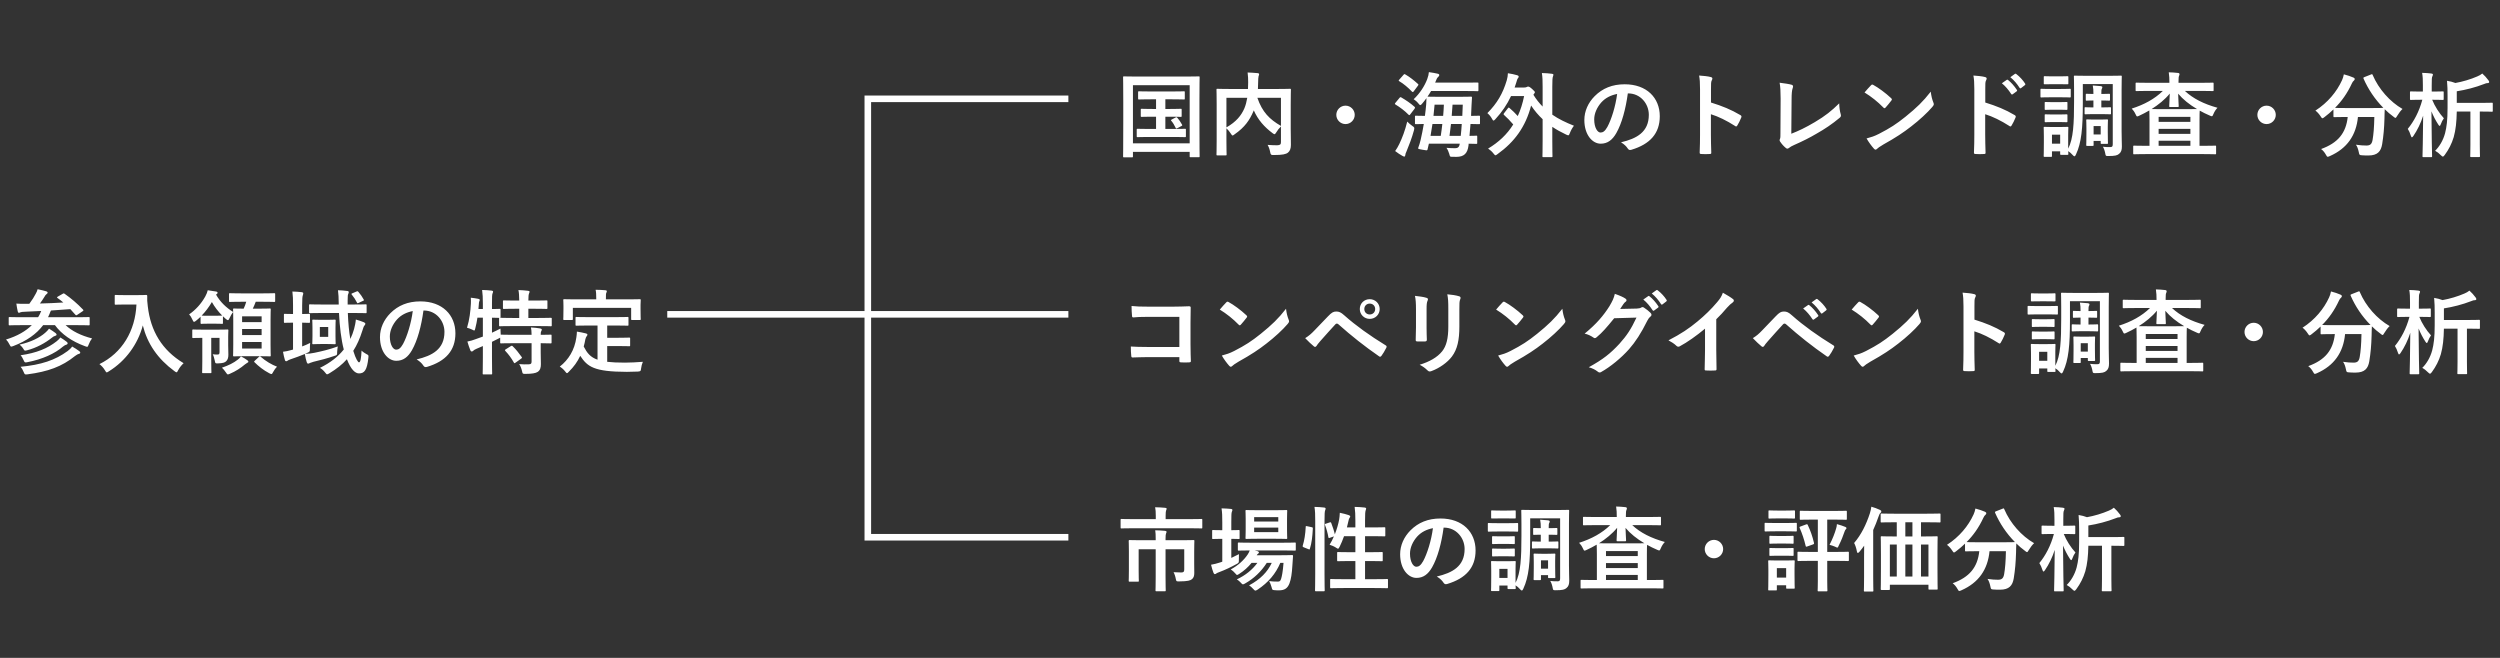
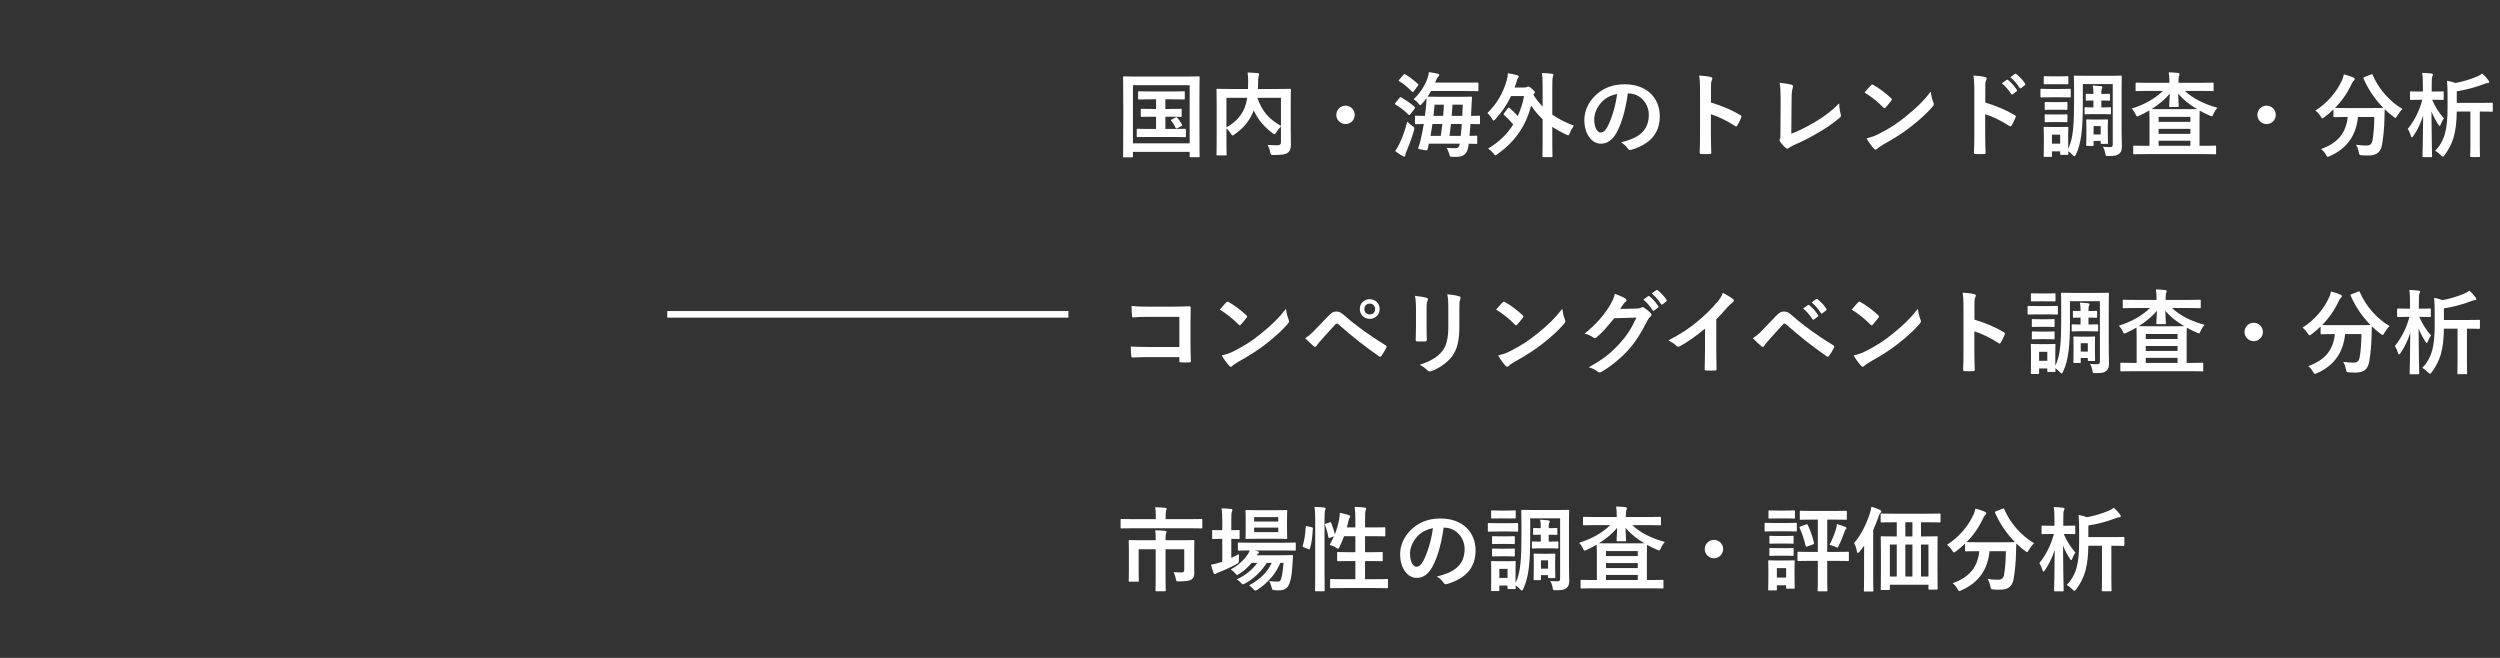
<svg xmlns="http://www.w3.org/2000/svg" width="380" height="100" viewBox="0 0 380 100" fill="none">
  <rect x="0" y="0" width="380" height="100" fill="#333333" stroke="none" />
  <path d="M177.135 16.563H177.863C178.983 16.563 179.375 16.535 179.459 16.535C179.599 16.535 179.613 16.549 179.613 16.689V17.613C179.613 17.753 179.599 17.767 179.459 17.767C179.375 17.767 178.983 17.739 177.863 17.739H177.135V19.601H178.283C179.585 19.601 180.005 19.573 180.089 19.573C180.243 19.573 180.257 19.587 180.257 19.727V20.693C180.257 20.833 180.243 20.847 180.089 20.847C180.005 20.847 179.585 20.819 178.283 20.819H174.755C173.453 20.819 173.033 20.847 172.949 20.847C172.795 20.847 172.781 20.833 172.781 20.693V19.727C172.781 19.587 172.795 19.573 172.949 19.573C173.033 19.573 173.453 19.601 174.755 19.601H175.721V17.739H175.175C174.027 17.739 173.635 17.767 173.551 17.767C173.411 17.767 173.397 17.753 173.397 17.613V16.689C173.397 16.549 173.411 16.535 173.551 16.535C173.635 16.535 174.027 16.563 175.175 16.563H175.721V15.093H174.909C173.649 15.093 173.215 15.121 173.131 15.121C173.005 15.121 172.991 15.107 172.991 14.967V14.029C172.991 13.889 173.005 13.875 173.131 13.875C173.215 13.875 173.649 13.903 174.909 13.903H178.157C179.431 13.903 179.865 13.875 179.949 13.875C180.075 13.875 180.089 13.889 180.089 14.029V14.967C180.089 15.107 180.075 15.121 179.949 15.121C179.865 15.121 179.431 15.093 178.157 15.093H177.135V16.563ZM178.143 18.145L178.703 17.851C178.843 17.781 178.871 17.809 178.983 17.935C179.235 18.229 179.431 18.509 179.669 18.943C179.725 19.055 179.725 19.083 179.557 19.167L178.955 19.489C178.773 19.587 178.745 19.545 178.675 19.391C178.535 19.069 178.269 18.621 178.031 18.355C177.933 18.243 177.989 18.229 178.143 18.145ZM172.053 23.913H170.863C170.723 23.913 170.709 23.899 170.709 23.759C170.709 23.661 170.737 22.723 170.737 18.383V15.597C170.737 12.825 170.709 11.845 170.709 11.761C170.709 11.621 170.723 11.607 170.863 11.607C170.961 11.607 171.423 11.635 172.725 11.635H180.327C181.629 11.635 182.091 11.607 182.189 11.607C182.329 11.607 182.343 11.621 182.343 11.761C182.343 11.845 182.315 12.825 182.315 15.121V18.369C182.315 22.709 182.343 23.661 182.343 23.745C182.343 23.885 182.329 23.899 182.189 23.899H180.985C180.845 23.899 180.831 23.885 180.831 23.745V23.087H172.207V23.759C172.207 23.899 172.193 23.913 172.053 23.913ZM172.207 12.951V21.785H180.831V12.951H172.207ZM196.189 15.947V19.601C196.189 20.819 196.231 21.561 196.217 22.037C196.217 22.555 196.077 22.961 195.769 23.199C195.461 23.437 194.971 23.563 193.599 23.563C193.193 23.563 193.151 23.549 193.067 23.115C192.983 22.681 192.843 22.303 192.675 22.023C193.263 22.065 193.879 22.093 194.145 22.079C194.579 22.065 194.705 21.953 194.705 21.603V19.223C194.425 19.489 194.187 19.797 194.005 20.105C193.879 20.301 193.809 20.399 193.725 20.399C193.655 20.399 193.571 20.343 193.417 20.231C192.185 19.307 191.219 18.229 190.575 16.773L190.533 16.885C189.945 18.257 189.231 19.321 187.663 20.413C187.509 20.539 187.425 20.595 187.355 20.595C187.271 20.595 187.215 20.511 187.089 20.315C186.893 20.007 186.669 19.727 186.417 19.503V21.449C186.417 22.751 186.445 23.395 186.445 23.479C186.445 23.605 186.431 23.619 186.277 23.619H185.059C184.919 23.619 184.905 23.605 184.905 23.479C184.905 23.381 184.933 22.723 184.933 21.281V15.863C184.933 14.421 184.905 13.749 184.905 13.651C184.905 13.511 184.919 13.497 185.059 13.497C185.157 13.497 185.619 13.525 186.949 13.525H189.693C189.707 13.203 189.721 12.867 189.721 12.517C189.721 12.013 189.707 11.537 189.637 11.019C190.127 11.033 190.673 11.075 191.177 11.117C191.317 11.131 191.387 11.201 191.387 11.285C191.387 11.383 191.345 11.467 191.303 11.579C191.261 11.719 191.247 12.027 191.233 12.601C191.233 12.909 191.219 13.217 191.205 13.525H194.187C195.503 13.525 195.979 13.497 196.063 13.497C196.203 13.497 196.217 13.511 196.217 13.651C196.217 13.735 196.189 14.491 196.189 15.947ZM194.705 19.139V14.869H191.121C191.863 17.025 192.955 18.131 194.705 19.139ZM186.417 14.869V19.363C187.901 18.523 188.685 17.543 189.147 16.465C189.343 16.003 189.483 15.457 189.581 14.869H186.417ZM204.519 16.059C205.289 16.059 205.919 16.689 205.919 17.459C205.919 18.229 205.289 18.859 204.519 18.859C203.749 18.859 203.119 18.229 203.119 17.459C203.119 16.689 203.749 16.059 204.519 16.059ZM215.075 18.719V17.739C215.075 17.599 215.089 17.585 215.229 17.585C215.299 17.585 215.663 17.613 216.587 17.613C216.671 17.025 216.727 16.437 216.783 15.849C216.811 15.555 216.825 15.247 216.825 14.911C216.615 15.205 216.391 15.485 216.167 15.751C216.041 15.905 215.957 15.975 215.887 15.975C215.803 15.975 215.733 15.891 215.607 15.737C215.369 15.443 215.117 15.233 214.879 15.079C215.831 14.197 216.573 13.007 216.937 12.027C217.091 11.607 217.175 11.257 217.189 10.963C217.707 11.033 218.211 11.131 218.519 11.201C218.701 11.243 218.771 11.313 218.771 11.411C218.771 11.509 218.715 11.579 218.645 11.649C218.547 11.747 218.435 11.831 218.323 12.125C218.267 12.279 218.211 12.419 218.141 12.559H222.733C224.021 12.559 224.483 12.545 224.567 12.545C224.707 12.545 224.721 12.545 224.721 12.685V13.693C224.721 13.847 224.707 13.861 224.567 13.861C224.483 13.861 224.021 13.833 222.733 13.833H217.525C217.357 14.127 217.175 14.407 216.979 14.687C217.077 14.687 217.497 14.715 218.743 14.715H221.809C223.055 14.715 223.489 14.687 223.573 14.687C223.713 14.687 223.741 14.715 223.741 14.855C223.713 15.247 223.685 15.681 223.671 16.045L223.601 17.613C224.413 17.613 224.735 17.585 224.791 17.585C224.945 17.585 224.959 17.599 224.959 17.739V18.719C224.959 18.859 224.945 18.873 224.791 18.873C224.735 18.873 224.385 18.859 223.517 18.845C223.475 19.461 223.419 20.063 223.363 20.651C224.021 20.651 224.301 20.623 224.371 20.623C224.525 20.623 224.539 20.637 224.539 20.777V21.715C224.539 21.855 224.525 21.869 224.371 21.869C224.301 21.869 223.993 21.855 223.237 21.841L223.209 22.149C223.055 23.297 222.551 23.843 221.361 23.843C220.955 23.843 220.787 23.843 220.619 23.829C220.395 23.815 220.395 23.801 220.283 23.381C220.185 23.073 220.059 22.751 219.863 22.471C220.269 22.513 220.843 22.527 221.179 22.527C221.515 22.527 221.823 22.415 221.879 21.841H217.189C217.133 22.107 217.077 22.359 217.007 22.625C216.979 22.779 216.965 22.849 216.797 22.849C216.699 22.849 216.531 22.821 216.251 22.765C215.523 22.639 215.509 22.639 215.593 22.401C215.719 22.065 215.817 21.771 215.929 21.295C216.111 20.511 216.279 19.685 216.419 18.845C215.621 18.859 215.285 18.873 215.229 18.873C215.089 18.873 215.075 18.859 215.075 18.719ZM222.187 18.845H220.549C220.479 19.447 220.409 20.049 220.325 20.651H222.033C222.103 20.077 222.145 19.475 222.187 18.845ZM217.441 20.651H218.995C219.093 20.049 219.163 19.447 219.233 18.845H217.735C217.651 19.433 217.553 20.035 217.441 20.651ZM222.341 15.905H220.787L220.661 17.613H222.271C222.299 17.025 222.327 16.437 222.341 15.905ZM219.471 15.905H218.057C218.015 16.479 217.959 17.039 217.889 17.613H219.359C219.415 17.053 219.443 16.479 219.471 15.905ZM212.065 22.961C212.331 22.569 212.499 22.289 212.695 21.883C213.143 20.945 213.563 19.867 213.899 18.481C214.137 18.719 214.403 18.957 214.669 19.139C215.005 19.363 215.019 19.391 214.921 19.811C214.613 20.959 214.179 22.065 213.787 23.017C213.675 23.255 213.605 23.437 213.605 23.577C213.605 23.675 213.549 23.801 213.465 23.801C213.367 23.801 213.283 23.759 213.157 23.689C212.821 23.507 212.471 23.269 212.065 22.961ZM212.107 15.625L212.723 14.883C212.821 14.757 212.877 14.743 213.003 14.813C213.689 15.219 214.375 15.667 215.019 16.241C215.103 16.339 215.103 16.381 215.019 16.521L214.375 17.361C214.305 17.459 214.263 17.501 214.221 17.501C214.179 17.501 214.151 17.473 214.095 17.431C213.507 16.829 212.793 16.297 212.121 15.891C212.051 15.849 212.023 15.821 212.023 15.779C212.023 15.737 212.051 15.695 212.107 15.625ZM212.695 12.097L213.325 11.383C213.437 11.243 213.479 11.243 213.605 11.313C214.263 11.691 214.907 12.195 215.523 12.755C215.621 12.839 215.635 12.881 215.509 13.049L214.893 13.875C214.781 14.015 214.753 14.029 214.627 13.931C214.053 13.329 213.325 12.713 212.695 12.349C212.569 12.279 212.569 12.251 212.695 12.097ZM228.627 17.193L229.201 16.451C229.257 16.381 229.285 16.353 229.327 16.353C229.369 16.353 229.411 16.381 229.467 16.437C229.901 16.815 230.293 17.179 230.699 17.641C231.119 16.731 231.441 15.723 231.665 14.603H229.677C229.075 15.891 228.291 17.039 227.297 18.117C227.171 18.257 227.087 18.327 227.017 18.327C226.947 18.327 226.877 18.243 226.779 18.047C226.597 17.711 226.359 17.431 226.079 17.193C227.549 15.723 228.431 14.211 229.019 12.237C229.145 11.803 229.187 11.495 229.201 11.131C229.775 11.229 230.167 11.299 230.629 11.439C230.769 11.481 230.839 11.551 230.839 11.635C230.839 11.747 230.797 11.817 230.741 11.873C230.629 11.985 230.573 12.209 230.461 12.587C230.377 12.839 230.307 13.077 230.223 13.301H231.665C231.889 13.301 231.987 13.273 232.085 13.217C232.169 13.175 232.197 13.161 232.281 13.161C232.379 13.161 232.533 13.203 232.897 13.539C233.233 13.833 233.303 13.945 233.303 14.029C233.303 14.113 233.247 14.169 233.163 14.267L233.079 14.407C233.499 15.093 233.975 15.681 234.479 16.199V13.231C234.479 12.237 234.465 11.747 234.367 11.103C234.885 11.117 235.431 11.145 235.907 11.215C236.033 11.229 236.117 11.271 236.117 11.355C236.117 11.453 236.075 11.551 236.047 11.635C235.977 11.817 235.949 12.167 235.949 13.189V17.431C236.915 18.103 238.007 18.621 239.239 19.111C239.029 19.377 238.777 19.797 238.623 20.217C238.525 20.469 238.483 20.567 238.371 20.567C238.301 20.567 238.203 20.525 238.049 20.455C237.279 20.091 236.593 19.713 235.949 19.279V21.295C235.949 22.863 235.977 23.661 235.977 23.731C235.977 23.871 235.963 23.885 235.823 23.885H234.605C234.465 23.885 234.451 23.871 234.451 23.731C234.451 23.647 234.479 22.863 234.479 21.295V18.117C233.835 17.515 233.261 16.843 232.729 16.045C231.889 19.293 230.195 21.575 227.647 23.409C227.479 23.535 227.381 23.605 227.311 23.605C227.227 23.605 227.157 23.507 227.003 23.325C226.779 23.031 226.499 22.793 226.191 22.583C227.787 21.631 229.075 20.427 230.013 18.915C229.509 18.327 229.103 17.921 228.627 17.487C228.571 17.431 228.543 17.403 228.543 17.361C228.543 17.319 228.571 17.263 228.627 17.193ZM247.485 14.197H247.429C247.107 16.577 246.519 18.761 245.679 20.231C245.077 21.281 244.349 21.841 243.299 21.841C242.067 21.841 240.821 20.525 240.821 18.243C240.821 16.899 241.395 15.611 242.403 14.603C243.579 13.427 245.063 12.811 246.953 12.811C250.313 12.811 252.287 14.883 252.287 17.669C252.287 20.273 250.817 21.911 247.975 22.765C247.681 22.849 247.555 22.793 247.373 22.513C247.219 22.275 246.925 21.953 246.393 21.631C248.759 21.071 250.621 20.091 250.621 17.445C250.621 15.779 249.361 14.197 247.485 14.197ZM245.805 14.281C244.825 14.477 244.041 14.869 243.411 15.555C242.739 16.311 242.319 17.249 242.319 18.145C242.319 19.433 242.837 20.147 243.271 20.147C243.635 20.147 243.943 19.965 244.321 19.293C244.937 18.159 245.567 16.143 245.805 14.281ZM260.071 13.581V15.583C261.779 16.115 263.137 16.661 264.523 17.487C264.677 17.571 264.747 17.669 264.677 17.851C264.495 18.313 264.271 18.747 264.075 19.069C264.019 19.167 263.963 19.223 263.893 19.223C263.851 19.223 263.795 19.209 263.739 19.153C262.451 18.327 261.191 17.711 260.057 17.361V20.455C260.057 21.365 260.085 22.191 260.113 23.199C260.127 23.367 260.057 23.409 259.861 23.409C259.455 23.437 259.021 23.437 258.615 23.409C258.419 23.409 258.349 23.367 258.349 23.199C258.391 22.163 258.405 21.337 258.405 20.441V13.553C258.405 12.503 258.363 12.041 258.265 11.481C258.909 11.523 259.609 11.593 260.015 11.705C260.211 11.747 260.281 11.831 260.281 11.943C260.281 12.027 260.239 12.139 260.169 12.265C260.071 12.447 260.071 12.797 260.071 13.581ZM272.321 15.177L272.279 20.329C273.357 19.909 274.407 19.419 275.849 18.565C277.459 17.613 278.425 16.829 279.559 15.709C279.573 16.353 279.657 16.913 279.783 17.333C279.867 17.599 279.825 17.739 279.643 17.893C278.495 18.859 277.333 19.629 276.143 20.301C275.079 20.931 273.987 21.477 272.713 22.037C272.363 22.191 272.111 22.331 271.929 22.485C271.845 22.555 271.761 22.597 271.677 22.597C271.593 22.597 271.523 22.555 271.439 22.485C271.117 22.219 270.837 21.911 270.585 21.533C270.529 21.463 270.501 21.393 270.501 21.309C270.501 21.239 270.529 21.155 270.571 21.071C270.627 20.931 270.627 20.665 270.627 20.273L270.655 15.009C270.655 13.861 270.613 13.175 270.501 12.573C271.285 12.671 271.999 12.783 272.321 12.881C272.461 12.923 272.545 13.007 272.545 13.147C272.545 13.217 272.517 13.315 272.475 13.441C272.377 13.721 272.321 14.183 272.321 15.177ZM283.409 14.057C283.717 13.679 284.123 13.245 284.389 12.965C284.445 12.895 284.515 12.853 284.585 12.853C284.641 12.853 284.697 12.881 284.767 12.923C285.481 13.301 286.643 14.155 287.441 14.911C287.525 14.995 287.567 15.051 287.567 15.107C287.567 15.163 287.539 15.219 287.483 15.289C287.273 15.569 286.811 16.129 286.615 16.339C286.545 16.409 286.503 16.451 286.447 16.451C286.391 16.451 286.335 16.409 286.265 16.339C285.425 15.471 284.417 14.673 283.409 14.057ZM283.717 21.043C284.431 20.847 284.865 20.721 285.607 20.343C287.315 19.461 288.225 18.873 289.639 17.739C291.347 16.353 292.285 15.457 293.475 13.931C293.559 14.631 293.685 15.107 293.867 15.569C293.909 15.667 293.937 15.751 293.937 15.835C293.937 15.961 293.867 16.073 293.713 16.255C292.971 17.123 291.767 18.243 290.493 19.223C289.331 20.133 288.155 20.917 286.265 21.967C285.635 22.345 285.453 22.485 285.327 22.611C285.243 22.695 285.159 22.751 285.075 22.751C285.005 22.751 284.921 22.695 284.837 22.597C284.487 22.205 284.053 21.631 283.717 21.043ZM301.763 13.581V15.583C303.471 16.115 304.829 16.661 306.215 17.487C306.369 17.571 306.439 17.669 306.369 17.851C306.187 18.313 305.963 18.747 305.767 19.069C305.711 19.167 305.655 19.223 305.585 19.223C305.543 19.223 305.487 19.209 305.431 19.153C304.143 18.327 302.883 17.711 301.749 17.361V20.455C301.749 21.365 301.777 22.191 301.805 23.199C301.819 23.367 301.749 23.409 301.553 23.409C301.147 23.437 300.713 23.437 300.307 23.409C300.111 23.409 300.041 23.367 300.041 23.199C300.083 22.163 300.097 21.337 300.097 20.441V13.553C300.097 12.503 300.055 12.041 299.957 11.481C300.601 11.523 301.301 11.593 301.707 11.705C301.903 11.747 301.973 11.831 301.973 11.943C301.973 12.027 301.931 12.139 301.861 12.265C301.763 12.447 301.763 12.797 301.763 13.581ZM304.283 12.657L305.025 12.139C305.095 12.083 305.151 12.097 305.235 12.167C305.669 12.503 306.173 13.063 306.565 13.665C306.621 13.749 306.621 13.819 306.523 13.889L305.935 14.323C305.837 14.393 305.767 14.379 305.697 14.281C305.277 13.637 304.829 13.105 304.283 12.657ZM305.571 11.733L306.271 11.229C306.355 11.173 306.397 11.187 306.481 11.257C306.999 11.649 307.503 12.209 307.811 12.699C307.867 12.783 307.881 12.867 307.769 12.951L307.209 13.385C307.097 13.469 307.027 13.427 306.971 13.343C306.593 12.741 306.145 12.209 305.571 11.733ZM316.589 12.783V15.625C316.589 19.503 316.379 21.701 315.553 23.465C315.469 23.661 315.399 23.759 315.315 23.759C315.245 23.759 315.161 23.689 315.035 23.549C314.825 23.311 314.587 23.101 314.363 22.975C314.377 23.255 314.391 23.339 314.391 23.381C314.391 23.521 314.377 23.535 314.251 23.535H313.299C313.159 23.535 313.145 23.521 313.145 23.381V23.003H311.899V23.689C311.899 23.829 311.885 23.843 311.745 23.843H310.807C310.653 23.843 310.639 23.829 310.639 23.689C310.639 23.591 310.667 23.381 310.667 21.645V20.749C310.667 19.867 310.639 19.531 310.639 19.433C310.639 19.293 310.653 19.279 310.807 19.279C310.891 19.279 311.185 19.307 312.081 19.307H312.949C313.859 19.307 314.153 19.279 314.251 19.279C314.377 19.279 314.391 19.293 314.391 19.433C314.391 19.517 314.363 19.853 314.363 20.511V22.597C315.147 21.085 315.259 18.789 315.259 15.415V13.637C315.259 12.391 315.231 11.747 315.231 11.649C315.231 11.509 315.245 11.495 315.385 11.495C315.483 11.495 315.917 11.523 317.205 11.523H320.537C321.825 11.523 322.273 11.495 322.357 11.495C322.497 11.495 322.511 11.509 322.511 11.649C322.511 11.733 322.483 12.391 322.483 13.637V19.937C322.483 20.973 322.525 21.687 322.525 22.261C322.525 22.793 322.427 23.115 322.105 23.381C321.825 23.619 321.531 23.717 320.411 23.717C320.117 23.717 320.061 23.689 320.019 23.423C319.949 23.003 319.809 22.569 319.641 22.303C320.047 22.345 320.355 22.373 320.761 22.359C321.083 22.359 321.139 22.233 321.139 21.883V12.783H316.589ZM313.145 20.469H311.899V21.841H313.145V20.469ZM320.383 19.265V20.105C320.383 21.337 320.411 21.631 320.411 21.715C320.411 21.855 320.397 21.869 320.257 21.869H319.459C319.319 21.869 319.305 21.855 319.305 21.715V21.421H318.227V22.023C318.227 22.163 318.213 22.177 318.073 22.177H317.275C317.121 22.177 317.107 22.163 317.107 22.023C317.107 21.925 317.135 21.645 317.135 20.217V19.461C317.135 18.691 317.107 18.383 317.107 18.299C317.107 18.159 317.121 18.145 317.275 18.145C317.359 18.145 317.583 18.173 318.311 18.173H319.221C319.949 18.173 320.159 18.145 320.257 18.145C320.397 18.145 320.411 18.159 320.411 18.299C320.411 18.369 320.383 18.691 320.383 19.265ZM319.305 19.167H318.227V20.441H319.305V19.167ZM319.403 14.281H319.459C320.159 14.281 320.481 14.253 320.565 14.253C320.705 14.253 320.719 14.267 320.719 14.407V15.149C320.719 15.289 320.705 15.303 320.565 15.303C320.481 15.303 320.159 15.275 319.459 15.275H319.403V16.325H319.571C320.285 16.325 320.635 16.297 320.719 16.297C320.859 16.297 320.873 16.311 320.873 16.451V17.221C320.873 17.361 320.859 17.375 320.719 17.375C320.635 17.375 320.285 17.347 319.571 17.347H317.989C317.443 17.347 317.093 17.375 317.023 17.375C316.869 17.375 316.855 17.361 316.855 17.221V16.451C316.855 16.311 316.869 16.297 317.023 16.297C317.093 16.297 317.443 16.325 317.989 16.325H318.199V15.275H318.115C317.597 15.275 317.275 15.303 317.177 15.303C317.037 15.303 317.037 15.289 317.037 15.149V14.407C317.037 14.267 317.037 14.253 317.177 14.253C317.275 14.253 317.597 14.281 318.115 14.281H318.199V14.253C318.199 13.721 318.185 13.441 318.101 12.993C318.479 13.021 318.969 13.049 319.333 13.091C319.473 13.119 319.557 13.175 319.557 13.245C319.557 13.357 319.515 13.427 319.473 13.511C319.417 13.623 319.403 13.777 319.403 14.239V14.281ZM311.801 13.525H313.103C314.181 13.525 314.517 13.497 314.601 13.497C314.741 13.497 314.755 13.511 314.755 13.651V14.645C314.755 14.799 314.741 14.813 314.601 14.813C314.517 14.813 314.181 14.785 313.103 14.785H311.801C310.737 14.785 310.387 14.813 310.303 14.813C310.163 14.813 310.149 14.799 310.149 14.645V13.651C310.149 13.511 310.163 13.497 310.303 13.497C310.387 13.497 310.737 13.525 311.801 13.525ZM312.081 11.607H312.963C313.873 11.607 314.153 11.579 314.237 11.579C314.377 11.579 314.391 11.593 314.391 11.733V12.671C314.391 12.811 314.377 12.811 314.237 12.811C314.153 12.811 313.873 12.797 312.963 12.797H312.081C311.171 12.797 310.891 12.811 310.807 12.811C310.667 12.811 310.653 12.811 310.653 12.671V11.733C310.653 11.593 310.667 11.579 310.807 11.579C310.891 11.579 311.171 11.607 312.081 11.607ZM312.137 15.527H312.893C313.747 15.527 313.999 15.499 314.083 15.499C314.237 15.499 314.251 15.513 314.251 15.639V16.549C314.251 16.689 314.237 16.703 314.083 16.703C313.999 16.703 313.747 16.675 312.893 16.675H312.137C311.283 16.675 311.031 16.703 310.947 16.703C310.807 16.703 310.793 16.689 310.793 16.549V15.639C310.793 15.513 310.807 15.499 310.947 15.499C311.031 15.499 311.283 15.527 312.137 15.527ZM312.137 17.403H312.893C313.747 17.403 313.999 17.375 314.083 17.375C314.237 17.375 314.251 17.389 314.251 17.529V18.425C314.251 18.565 314.237 18.579 314.083 18.579C313.999 18.579 313.747 18.551 312.893 18.551H312.137C311.283 18.551 311.031 18.579 310.947 18.579C310.807 18.579 310.793 18.565 310.793 18.425V17.529C310.793 17.389 310.807 17.375 310.947 17.375C311.031 17.375 311.283 17.403 312.137 17.403ZM328.755 13.819H326.585C325.297 13.819 324.849 13.847 324.765 13.847C324.625 13.847 324.611 13.833 324.611 13.707V12.727C324.611 12.573 324.625 12.559 324.765 12.559C324.849 12.559 325.297 12.587 326.585 12.587H329.749V12.545C329.749 11.929 329.735 11.607 329.651 10.991C330.155 11.005 330.603 11.033 331.079 11.089C331.219 11.103 331.289 11.187 331.289 11.271C331.289 11.369 331.247 11.439 331.219 11.537C331.163 11.649 331.135 11.803 331.135 12.363V12.587H334.495C335.783 12.587 336.231 12.559 336.315 12.559C336.455 12.559 336.469 12.573 336.469 12.727V13.707C336.469 13.833 336.455 13.847 336.315 13.847C336.231 13.847 335.783 13.819 334.495 13.819H332.101C333.333 14.981 334.985 15.807 337.057 16.381C336.805 16.647 336.609 16.941 336.455 17.305C336.343 17.571 336.301 17.669 336.189 17.669C336.119 17.669 336.021 17.627 335.867 17.557C335.335 17.333 334.831 17.081 334.355 16.815C334.341 17.011 334.327 17.473 334.327 18.285V22.163H334.985C336.203 22.163 336.623 22.135 336.707 22.135C336.833 22.135 336.847 22.149 336.847 22.289V23.297C336.847 23.437 336.833 23.451 336.707 23.451C336.623 23.451 336.203 23.423 334.985 23.423H326.123C324.905 23.423 324.485 23.451 324.401 23.451C324.261 23.451 324.247 23.437 324.247 23.297V22.289C324.247 22.149 324.261 22.135 324.401 22.135C324.485 22.135 324.905 22.163 326.123 22.163H326.725V18.285C326.725 17.431 326.697 16.969 326.697 16.787C326.193 17.081 325.689 17.347 325.199 17.571C325.045 17.641 324.947 17.697 324.863 17.697C324.765 17.697 324.709 17.599 324.597 17.347C324.443 17.011 324.233 16.717 324.023 16.507C325.913 15.905 327.509 15.037 328.755 13.819ZM331.009 16.269H329.875C329.735 16.269 329.721 16.255 329.721 16.115C329.721 15.807 329.791 15.023 329.805 14.225C329.063 15.135 328.083 15.919 327.047 16.577C327.285 16.577 327.775 16.591 328.713 16.591H332.353C333.207 16.591 333.683 16.591 333.949 16.577C332.801 15.905 331.807 15.107 331.079 14.239C331.093 14.995 331.163 15.807 331.163 16.115C331.163 16.255 331.149 16.269 331.009 16.269ZM328.111 22.163H332.941V21.393H328.111V22.163ZM332.941 17.767H328.111V18.523H332.941V17.767ZM328.111 20.343H332.941V19.587H328.111V20.343ZM344.519 16.059C345.289 16.059 345.919 16.689 345.919 17.459C345.919 18.229 345.289 18.859 344.519 18.859C343.749 18.859 343.119 18.229 343.119 17.459C343.119 16.689 343.749 16.059 344.519 16.059ZM359.387 11.719L360.381 11.327C360.563 11.243 360.591 11.257 360.647 11.397C361.557 13.539 363.279 15.471 365.183 16.563C364.931 16.787 364.609 17.207 364.371 17.613C364.245 17.823 364.189 17.921 364.105 17.921C364.035 17.921 363.951 17.851 363.811 17.739C363.335 17.389 362.887 17.011 362.481 16.605C362.453 17.011 362.453 17.501 362.439 17.991C362.397 19.489 362.299 20.609 362.089 21.911C361.907 23.017 361.375 23.633 360.003 23.633C359.653 23.633 359.387 23.633 359.051 23.605C358.617 23.577 358.631 23.577 358.533 23.115C358.435 22.639 358.295 22.261 358.099 21.995C358.799 22.093 359.205 22.121 359.695 22.121C360.283 22.121 360.521 21.897 360.633 21.253C360.773 20.441 360.871 19.363 360.899 17.781H358.407C358.141 20.581 356.741 22.569 354.151 23.717C353.997 23.787 353.899 23.829 353.815 23.829C353.703 23.829 353.661 23.731 353.521 23.493C353.339 23.157 353.073 22.849 352.807 22.653C355.355 21.729 356.587 20.245 356.853 17.781H356.685C355.369 17.781 354.921 17.809 354.837 17.809C354.697 17.809 354.683 17.795 354.683 17.655V16.633C354.249 17.053 353.801 17.431 353.325 17.795C353.171 17.907 353.087 17.977 353.017 17.977C352.919 17.977 352.863 17.879 352.723 17.669C352.499 17.319 352.177 16.969 351.939 16.815C353.829 15.597 355.187 13.945 355.985 12.195C356.111 11.915 356.195 11.649 356.265 11.299C356.769 11.425 357.343 11.621 357.721 11.789C357.875 11.859 357.917 11.929 357.917 12.027C357.917 12.111 357.875 12.167 357.805 12.237C357.665 12.349 357.581 12.475 357.483 12.685C356.783 14.197 355.929 15.387 354.921 16.395C355.117 16.409 355.607 16.423 356.685 16.423H360.451C361.669 16.423 362.131 16.409 362.271 16.395C360.969 15.079 359.961 13.553 359.261 11.957C359.205 11.803 359.233 11.789 359.387 11.719ZM375.501 16.955H373.429C373.401 18.523 373.275 19.727 372.967 20.833C372.659 21.855 372.211 22.723 371.595 23.563C371.469 23.717 371.399 23.801 371.315 23.801C371.231 23.801 371.147 23.717 370.993 23.577C370.741 23.311 370.433 23.073 370.139 22.919C370.783 22.289 371.357 21.351 371.651 20.245C371.889 19.307 372.029 18.285 372.029 16.409V14.561C372.029 13.721 372.015 13.035 371.945 12.279C372.449 12.363 372.827 12.461 373.219 12.615C374.311 12.419 375.543 12.055 376.537 11.621C376.845 11.495 377.083 11.355 377.307 11.173C377.629 11.453 377.979 11.845 378.245 12.209C378.315 12.307 378.357 12.377 378.357 12.461C378.357 12.559 378.273 12.629 378.133 12.629C377.965 12.629 377.839 12.657 377.587 12.769C376.299 13.273 374.787 13.665 373.429 13.875V15.639H377.125C378.273 15.639 378.665 15.611 378.735 15.611C378.889 15.611 378.903 15.625 378.903 15.765V16.829C378.903 16.969 378.889 16.983 378.735 16.983C378.665 16.983 378.273 16.955 377.125 16.955H376.929V21.981C376.929 23.101 376.957 23.647 376.957 23.717C376.957 23.857 376.943 23.871 376.803 23.871H375.627C375.487 23.871 375.473 23.857 375.473 23.717C375.473 23.633 375.501 23.101 375.501 21.981V16.955ZM369.803 15.163H369.691C370.083 16.143 370.769 17.221 371.469 17.977C371.287 18.229 371.119 18.537 370.993 18.901C370.937 19.055 370.881 19.139 370.825 19.139C370.769 19.139 370.699 19.069 370.615 18.929C370.223 18.327 369.859 17.627 369.579 16.927C369.593 20.609 369.677 23.479 369.677 23.731C369.677 23.871 369.663 23.885 369.523 23.885H368.375C368.235 23.885 368.221 23.871 368.221 23.731C368.221 23.493 368.305 20.833 368.319 17.585C367.955 18.733 367.437 19.783 366.835 20.665C366.737 20.805 366.667 20.875 366.611 20.875C366.555 20.875 366.513 20.805 366.457 20.651C366.331 20.231 366.149 19.839 365.981 19.587C366.905 18.467 367.717 16.955 368.193 15.163H367.941C366.905 15.163 366.555 15.191 366.471 15.191C366.331 15.191 366.317 15.177 366.317 15.023V14.029C366.317 13.903 366.331 13.889 366.471 13.889C366.555 13.889 366.905 13.917 367.941 13.917H368.277V12.979C368.277 12.111 368.263 11.663 368.165 11.075C368.697 11.089 369.117 11.117 369.565 11.173C369.705 11.187 369.803 11.243 369.803 11.313C369.803 11.439 369.761 11.509 369.719 11.607C369.635 11.775 369.621 11.999 369.621 12.965V13.917H369.803C370.853 13.917 371.189 13.889 371.273 13.889C371.427 13.889 371.441 13.903 371.441 14.029V15.023C371.441 15.177 371.427 15.191 371.273 15.191C371.189 15.191 370.853 15.163 369.803 15.163ZM179.263 52.741V48.163H174.377C173.425 48.163 172.767 48.191 172.277 48.247C172.123 48.247 172.067 48.177 172.067 48.009C172.025 47.631 171.997 46.973 171.997 46.511C172.837 46.595 173.327 46.609 174.335 46.609H178.493C179.221 46.609 179.963 46.581 180.705 46.553C180.929 46.553 180.999 46.609 180.985 46.791C180.985 47.533 180.957 48.261 180.957 49.003V52.349C180.957 53.371 180.999 54.491 181.013 54.883C181.013 55.023 180.957 55.065 180.761 55.079C180.369 55.107 179.921 55.107 179.529 55.079C179.305 55.065 179.263 55.051 179.263 54.841V54.281H174.447C173.565 54.281 172.823 54.323 172.151 54.337C172.025 54.337 171.969 54.281 171.955 54.127C171.913 53.763 171.885 53.259 171.885 52.671C172.543 52.713 173.355 52.741 174.461 52.741H179.263ZM185.409 47.057C185.717 46.679 186.123 46.245 186.389 45.965C186.445 45.895 186.515 45.853 186.585 45.853C186.641 45.853 186.697 45.881 186.767 45.923C187.481 46.301 188.643 47.155 189.441 47.911C189.525 47.995 189.567 48.051 189.567 48.107C189.567 48.163 189.539 48.219 189.483 48.289C189.273 48.569 188.811 49.129 188.615 49.339C188.545 49.409 188.503 49.451 188.447 49.451C188.391 49.451 188.335 49.409 188.265 49.339C187.425 48.471 186.417 47.673 185.409 47.057ZM185.717 54.043C186.431 53.847 186.865 53.721 187.607 53.343C189.315 52.461 190.225 51.873 191.639 50.739C193.347 49.353 194.285 48.457 195.475 46.931C195.559 47.631 195.685 48.107 195.867 48.569C195.909 48.667 195.937 48.751 195.937 48.835C195.937 48.961 195.867 49.073 195.713 49.255C194.971 50.123 193.767 51.243 192.493 52.223C191.331 53.133 190.155 53.917 188.265 54.967C187.635 55.345 187.453 55.485 187.327 55.611C187.243 55.695 187.159 55.751 187.075 55.751C187.005 55.751 186.921 55.695 186.837 55.597C186.487 55.205 186.053 54.631 185.717 54.043ZM198.387 51.397C198.947 51.047 199.283 50.767 199.815 50.207C200.501 49.507 201.187 48.793 201.845 48.093C202.405 47.505 202.671 47.351 203.105 47.351C203.539 47.351 203.805 47.463 204.323 47.925C206.101 49.507 208.243 51.033 210.595 52.475C210.777 52.559 210.805 52.699 210.721 52.853C210.469 53.357 210.231 53.749 209.993 54.071C209.923 54.169 209.853 54.225 209.783 54.225C209.727 54.225 209.685 54.211 209.629 54.169C207.403 52.629 205.443 51.075 203.427 49.283C203.343 49.213 203.273 49.185 203.203 49.185C203.105 49.185 203.049 49.227 202.979 49.297C202.293 50.011 201.663 50.767 200.697 51.831C200.319 52.251 200.207 52.433 200.137 52.545C200.067 52.657 199.983 52.727 199.885 52.727C199.829 52.727 199.759 52.699 199.689 52.629C199.311 52.321 198.891 51.915 198.387 51.397ZM208.201 45.475C209.041 45.475 209.713 46.133 209.713 46.973C209.713 47.813 209.041 48.471 208.201 48.471C207.361 48.471 206.689 47.813 206.689 46.973C206.689 46.105 207.361 45.475 208.201 45.475ZM208.201 46.147C207.725 46.147 207.375 46.497 207.375 46.973C207.375 47.449 207.725 47.799 208.201 47.799C208.677 47.799 209.027 47.449 209.027 46.973C209.027 46.497 208.677 46.147 208.201 46.147ZM215.229 49.759V47.015C215.229 46.049 215.187 45.517 215.075 44.971C215.663 45.041 216.405 45.125 216.811 45.265C216.979 45.307 217.049 45.391 217.049 45.489C217.049 45.559 217.021 45.629 216.993 45.699C216.867 45.965 216.839 46.315 216.839 47.029V49.857C216.839 50.585 216.867 51.131 216.881 51.621C216.881 51.831 216.797 51.901 216.573 51.901H215.453C215.257 51.901 215.173 51.831 215.187 51.663C215.187 51.173 215.229 50.361 215.229 49.759ZM221.823 47.029V49.633C221.823 51.705 221.515 53.091 220.689 54.197C220.003 55.107 218.785 55.961 217.609 56.395C217.497 56.437 217.399 56.465 217.315 56.465C217.203 56.465 217.105 56.423 216.979 56.297C216.643 55.961 216.279 55.695 215.789 55.443C217.287 54.981 218.463 54.323 219.205 53.399C219.849 52.601 220.143 51.439 220.143 49.661V47.015C220.143 45.811 220.115 45.363 219.989 44.733C220.661 44.789 221.333 44.887 221.809 45.041C221.949 45.083 222.005 45.167 222.005 45.279C222.005 45.349 221.991 45.433 221.949 45.503C221.823 45.797 221.823 46.161 221.823 47.029ZM227.409 47.057C227.717 46.679 228.123 46.245 228.389 45.965C228.445 45.895 228.515 45.853 228.585 45.853C228.641 45.853 228.697 45.881 228.767 45.923C229.481 46.301 230.643 47.155 231.441 47.911C231.525 47.995 231.567 48.051 231.567 48.107C231.567 48.163 231.539 48.219 231.483 48.289C231.273 48.569 230.811 49.129 230.615 49.339C230.545 49.409 230.503 49.451 230.447 49.451C230.391 49.451 230.335 49.409 230.265 49.339C229.425 48.471 228.417 47.673 227.409 47.057ZM227.717 54.043C228.431 53.847 228.865 53.721 229.607 53.343C231.315 52.461 232.225 51.873 233.639 50.739C235.347 49.353 236.285 48.457 237.475 46.931C237.559 47.631 237.685 48.107 237.867 48.569C237.909 48.667 237.937 48.751 237.937 48.835C237.937 48.961 237.867 49.073 237.713 49.255C236.971 50.123 235.767 51.243 234.493 52.223C233.331 53.133 232.155 53.917 230.265 54.967C229.635 55.345 229.453 55.485 229.327 55.611C229.243 55.695 229.159 55.751 229.075 55.751C229.005 55.751 228.921 55.695 228.837 55.597C228.487 55.205 228.053 54.631 227.717 54.043ZM246.267 46.959L248.787 46.903C249.151 46.889 249.333 46.833 249.487 46.735C249.543 46.693 249.599 46.679 249.669 46.679C249.739 46.679 249.809 46.707 249.893 46.763C250.243 46.987 250.565 47.253 250.845 47.519C250.971 47.631 251.027 47.743 251.027 47.841C251.027 47.953 250.957 48.051 250.859 48.135C250.663 48.289 250.523 48.485 250.397 48.737C249.459 50.641 248.563 51.999 247.625 53.063C246.421 54.421 244.755 55.779 243.369 56.549C243.285 56.605 243.215 56.619 243.145 56.619C243.033 56.619 242.935 56.563 242.823 56.465C242.473 56.185 242.039 55.975 241.493 55.821C243.677 54.617 244.783 53.735 246.155 52.251C247.261 51.019 247.905 50.067 248.745 48.275L245.357 48.373C244.209 49.787 243.509 50.585 242.711 51.243C242.613 51.341 242.515 51.397 242.417 51.397C242.347 51.397 242.277 51.369 242.207 51.313C241.857 51.061 241.339 50.809 240.863 50.711C242.683 49.227 243.761 47.925 244.629 46.553C245.091 45.769 245.301 45.335 245.455 44.663C246.253 44.943 246.785 45.181 247.093 45.405C247.191 45.475 247.233 45.559 247.233 45.643C247.233 45.727 247.191 45.811 247.079 45.881C246.939 45.965 246.841 46.119 246.729 46.259C246.575 46.497 246.435 46.707 246.267 46.959ZM249.781 45.531L250.523 45.013C250.593 44.957 250.649 44.971 250.733 45.041C251.167 45.377 251.671 45.937 252.063 46.539C252.119 46.623 252.119 46.693 252.021 46.763L251.433 47.197C251.335 47.267 251.265 47.253 251.195 47.155C250.775 46.511 250.327 45.979 249.781 45.531ZM251.069 44.607L251.769 44.103C251.853 44.047 251.895 44.061 251.979 44.131C252.497 44.523 253.001 45.083 253.309 45.573C253.365 45.657 253.379 45.741 253.267 45.825L252.707 46.259C252.595 46.343 252.525 46.301 252.469 46.217C252.091 45.615 251.643 45.083 251.069 44.607ZM260.871 48.527V53.161C260.871 54.127 260.885 54.953 260.913 56.073C260.927 56.255 260.857 56.311 260.703 56.311C260.255 56.339 259.751 56.339 259.303 56.311C259.149 56.311 259.093 56.255 259.107 56.087C259.121 55.079 259.163 54.169 259.163 53.217V49.955C257.931 50.991 256.433 52.055 255.313 52.643C255.243 52.685 255.173 52.699 255.103 52.699C254.991 52.699 254.907 52.657 254.809 52.559C254.487 52.237 254.025 51.957 253.605 51.733C255.537 50.739 256.727 49.927 258.015 48.863C259.121 47.953 260.129 46.973 260.997 45.937C261.473 45.377 261.655 45.097 261.879 44.495C262.509 44.845 263.125 45.223 263.433 45.475C263.517 45.531 263.545 45.615 263.545 45.685C263.545 45.797 263.461 45.923 263.349 45.993C263.111 46.147 262.887 46.357 262.509 46.763C261.963 47.421 261.445 47.967 260.871 48.527ZM266.432 51.397C266.992 51.047 267.328 50.767 267.86 50.207C268.546 49.507 269.232 48.793 269.89 48.093C270.45 47.505 270.716 47.351 271.15 47.351C271.584 47.351 271.85 47.463 272.368 47.925C274.146 49.507 276.288 51.033 278.64 52.475C278.822 52.559 278.85 52.699 278.766 52.853C278.514 53.357 278.276 53.749 278.038 54.071C277.968 54.169 277.898 54.225 277.828 54.225C277.772 54.225 277.73 54.211 277.674 54.169C275.448 52.629 273.488 51.075 271.472 49.283C271.388 49.213 271.318 49.185 271.248 49.185C271.15 49.185 271.094 49.227 271.024 49.297C270.338 50.011 269.708 50.767 268.742 51.831C268.364 52.251 268.252 52.433 268.182 52.545C268.112 52.657 268.028 52.727 267.93 52.727C267.874 52.727 267.804 52.699 267.734 52.629C267.356 52.321 266.936 51.915 266.432 51.397ZM274.076 46.889L274.818 46.371C274.888 46.315 274.944 46.329 275.028 46.399C275.462 46.735 275.966 47.295 276.358 47.897C276.414 47.981 276.414 48.051 276.316 48.121L275.728 48.555C275.63 48.625 275.56 48.611 275.49 48.513C275.07 47.869 274.622 47.337 274.076 46.889ZM275.364 45.965L276.064 45.461C276.148 45.405 276.19 45.419 276.274 45.489C276.792 45.881 277.296 46.441 277.604 46.931C277.66 47.015 277.674 47.099 277.562 47.183L277.002 47.617C276.89 47.701 276.82 47.659 276.764 47.575C276.386 46.973 275.938 46.441 275.364 45.965ZM281.454 47.057C281.762 46.679 282.168 46.245 282.434 45.965C282.49 45.895 282.56 45.853 282.63 45.853C282.686 45.853 282.742 45.881 282.812 45.923C283.526 46.301 284.688 47.155 285.486 47.911C285.57 47.995 285.612 48.051 285.612 48.107C285.612 48.163 285.584 48.219 285.528 48.289C285.318 48.569 284.856 49.129 284.66 49.339C284.59 49.409 284.548 49.451 284.492 49.451C284.436 49.451 284.38 49.409 284.31 49.339C283.47 48.471 282.462 47.673 281.454 47.057ZM281.762 54.043C282.476 53.847 282.91 53.721 283.652 53.343C285.36 52.461 286.27 51.873 287.684 50.739C289.392 49.353 290.33 48.457 291.52 46.931C291.604 47.631 291.73 48.107 291.912 48.569C291.954 48.667 291.982 48.751 291.982 48.835C291.982 48.961 291.912 49.073 291.758 49.255C291.016 50.123 289.812 51.243 288.538 52.223C287.376 53.133 286.2 53.917 284.31 54.967C283.68 55.345 283.498 55.485 283.372 55.611C283.288 55.695 283.204 55.751 283.12 55.751C283.05 55.751 282.966 55.695 282.882 55.597C282.532 55.205 282.098 54.631 281.762 54.043ZM300.116 46.581V48.583C301.824 49.115 303.182 49.661 304.568 50.487C304.722 50.571 304.792 50.669 304.722 50.851C304.54 51.313 304.316 51.747 304.12 52.069C304.064 52.167 304.008 52.223 303.938 52.223C303.896 52.223 303.84 52.209 303.784 52.153C302.496 51.327 301.236 50.711 300.102 50.361V53.455C300.102 54.365 300.13 55.191 300.158 56.199C300.172 56.367 300.102 56.409 299.906 56.409C299.5 56.437 299.066 56.437 298.66 56.409C298.464 56.409 298.394 56.367 298.394 56.199C298.436 55.163 298.45 54.337 298.45 53.441V46.553C298.45 45.503 298.408 45.041 298.31 44.481C298.954 44.523 299.654 44.593 300.06 44.705C300.256 44.747 300.326 44.831 300.326 44.943C300.326 45.027 300.284 45.139 300.214 45.265C300.116 45.447 300.116 45.797 300.116 46.581ZM314.634 45.783V48.625C314.634 52.503 314.424 54.701 313.598 56.465C313.514 56.661 313.444 56.759 313.36 56.759C313.29 56.759 313.206 56.689 313.08 56.549C312.87 56.311 312.632 56.101 312.408 55.975C312.422 56.255 312.436 56.339 312.436 56.381C312.436 56.521 312.422 56.535 312.296 56.535H311.344C311.204 56.535 311.19 56.521 311.19 56.381V56.003H309.944V56.689C309.944 56.829 309.93 56.843 309.79 56.843H308.852C308.698 56.843 308.684 56.829 308.684 56.689C308.684 56.591 308.712 56.381 308.712 54.645V53.749C308.712 52.867 308.684 52.531 308.684 52.433C308.684 52.293 308.698 52.279 308.852 52.279C308.936 52.279 309.23 52.307 310.126 52.307H310.994C311.904 52.307 312.198 52.279 312.296 52.279C312.422 52.279 312.436 52.293 312.436 52.433C312.436 52.517 312.408 52.853 312.408 53.511V55.597C313.192 54.085 313.304 51.789 313.304 48.415V46.637C313.304 45.391 313.276 44.747 313.276 44.649C313.276 44.509 313.29 44.495 313.43 44.495C313.528 44.495 313.962 44.523 315.25 44.523H318.582C319.87 44.523 320.318 44.495 320.402 44.495C320.542 44.495 320.556 44.509 320.556 44.649C320.556 44.733 320.528 45.391 320.528 46.637V52.937C320.528 53.973 320.57 54.687 320.57 55.261C320.57 55.793 320.472 56.115 320.15 56.381C319.87 56.619 319.576 56.717 318.456 56.717C318.162 56.717 318.106 56.689 318.064 56.423C317.994 56.003 317.854 55.569 317.686 55.303C318.092 55.345 318.4 55.373 318.806 55.359C319.128 55.359 319.184 55.233 319.184 54.883V45.783H314.634ZM311.19 53.469H309.944V54.841H311.19V53.469ZM318.428 52.265V53.105C318.428 54.337 318.456 54.631 318.456 54.715C318.456 54.855 318.442 54.869 318.302 54.869H317.504C317.364 54.869 317.35 54.855 317.35 54.715V54.421H316.272V55.023C316.272 55.163 316.258 55.177 316.118 55.177H315.32C315.166 55.177 315.152 55.163 315.152 55.023C315.152 54.925 315.18 54.645 315.18 53.217V52.461C315.18 51.691 315.152 51.383 315.152 51.299C315.152 51.159 315.166 51.145 315.32 51.145C315.404 51.145 315.628 51.173 316.356 51.173H317.266C317.994 51.173 318.204 51.145 318.302 51.145C318.442 51.145 318.456 51.159 318.456 51.299C318.456 51.369 318.428 51.691 318.428 52.265ZM317.35 52.167H316.272V53.441H317.35V52.167ZM317.448 47.281H317.504C318.204 47.281 318.526 47.253 318.61 47.253C318.75 47.253 318.764 47.267 318.764 47.407V48.149C318.764 48.289 318.75 48.303 318.61 48.303C318.526 48.303 318.204 48.275 317.504 48.275H317.448V49.325H317.616C318.33 49.325 318.68 49.297 318.764 49.297C318.904 49.297 318.918 49.311 318.918 49.451V50.221C318.918 50.361 318.904 50.375 318.764 50.375C318.68 50.375 318.33 50.347 317.616 50.347H316.034C315.488 50.347 315.138 50.375 315.068 50.375C314.914 50.375 314.9 50.361 314.9 50.221V49.451C314.9 49.311 314.914 49.297 315.068 49.297C315.138 49.297 315.488 49.325 316.034 49.325H316.244V48.275H316.16C315.642 48.275 315.32 48.303 315.222 48.303C315.082 48.303 315.082 48.289 315.082 48.149V47.407C315.082 47.267 315.082 47.253 315.222 47.253C315.32 47.253 315.642 47.281 316.16 47.281H316.244V47.253C316.244 46.721 316.23 46.441 316.146 45.993C316.524 46.021 317.014 46.049 317.378 46.091C317.518 46.119 317.602 46.175 317.602 46.245C317.602 46.357 317.56 46.427 317.518 46.511C317.462 46.623 317.448 46.777 317.448 47.239V47.281ZM309.846 46.525H311.148C312.226 46.525 312.562 46.497 312.646 46.497C312.786 46.497 312.8 46.511 312.8 46.651V47.645C312.8 47.799 312.786 47.813 312.646 47.813C312.562 47.813 312.226 47.785 311.148 47.785H309.846C308.782 47.785 308.432 47.813 308.348 47.813C308.208 47.813 308.194 47.799 308.194 47.645V46.651C308.194 46.511 308.208 46.497 308.348 46.497C308.432 46.497 308.782 46.525 309.846 46.525ZM310.126 44.607H311.008C311.918 44.607 312.198 44.579 312.282 44.579C312.422 44.579 312.436 44.593 312.436 44.733V45.671C312.436 45.811 312.422 45.811 312.282 45.811C312.198 45.811 311.918 45.797 311.008 45.797H310.126C309.216 45.797 308.936 45.811 308.852 45.811C308.712 45.811 308.698 45.811 308.698 45.671V44.733C308.698 44.593 308.712 44.579 308.852 44.579C308.936 44.579 309.216 44.607 310.126 44.607ZM310.182 48.527H310.938C311.792 48.527 312.044 48.499 312.128 48.499C312.282 48.499 312.296 48.513 312.296 48.639V49.549C312.296 49.689 312.282 49.703 312.128 49.703C312.044 49.703 311.792 49.675 310.938 49.675H310.182C309.328 49.675 309.076 49.703 308.992 49.703C308.852 49.703 308.838 49.689 308.838 49.549V48.639C308.838 48.513 308.852 48.499 308.992 48.499C309.076 48.499 309.328 48.527 310.182 48.527ZM310.182 50.403H310.938C311.792 50.403 312.044 50.375 312.128 50.375C312.282 50.375 312.296 50.389 312.296 50.529V51.425C312.296 51.565 312.282 51.579 312.128 51.579C312.044 51.579 311.792 51.551 310.938 51.551H310.182C309.328 51.551 309.076 51.579 308.992 51.579C308.852 51.579 308.838 51.565 308.838 51.425V50.529C308.838 50.389 308.852 50.375 308.992 50.375C309.076 50.375 309.328 50.403 310.182 50.403ZM326.8 46.819H324.63C323.342 46.819 322.894 46.847 322.81 46.847C322.67 46.847 322.656 46.833 322.656 46.707V45.727C322.656 45.573 322.67 45.559 322.81 45.559C322.894 45.559 323.342 45.587 324.63 45.587H327.794V45.545C327.794 44.929 327.78 44.607 327.696 43.991C328.2 44.005 328.648 44.033 329.124 44.089C329.264 44.103 329.334 44.187 329.334 44.271C329.334 44.369 329.292 44.439 329.264 44.537C329.208 44.649 329.18 44.803 329.18 45.363V45.587H332.54C333.828 45.587 334.276 45.559 334.36 45.559C334.5 45.559 334.514 45.573 334.514 45.727V46.707C334.514 46.833 334.5 46.847 334.36 46.847C334.276 46.847 333.828 46.819 332.54 46.819H330.146C331.378 47.981 333.03 48.807 335.102 49.381C334.85 49.647 334.654 49.941 334.5 50.305C334.388 50.571 334.346 50.669 334.234 50.669C334.164 50.669 334.066 50.627 333.912 50.557C333.38 50.333 332.876 50.081 332.4 49.815C332.386 50.011 332.372 50.473 332.372 51.285V55.163H333.03C334.248 55.163 334.668 55.135 334.752 55.135C334.878 55.135 334.892 55.149 334.892 55.289V56.297C334.892 56.437 334.878 56.451 334.752 56.451C334.668 56.451 334.248 56.423 333.03 56.423H324.168C322.95 56.423 322.53 56.451 322.446 56.451C322.306 56.451 322.292 56.437 322.292 56.297V55.289C322.292 55.149 322.306 55.135 322.446 55.135C322.53 55.135 322.95 55.163 324.168 55.163H324.77V51.285C324.77 50.431 324.742 49.969 324.742 49.787C324.238 50.081 323.734 50.347 323.244 50.571C323.09 50.641 322.992 50.697 322.908 50.697C322.81 50.697 322.754 50.599 322.642 50.347C322.488 50.011 322.278 49.717 322.068 49.507C323.958 48.905 325.554 48.037 326.8 46.819ZM329.054 49.269H327.92C327.78 49.269 327.766 49.255 327.766 49.115C327.766 48.807 327.836 48.023 327.85 47.225C327.108 48.135 326.128 48.919 325.092 49.577C325.33 49.577 325.82 49.591 326.758 49.591H330.398C331.252 49.591 331.728 49.591 331.994 49.577C330.846 48.905 329.852 48.107 329.124 47.239C329.138 47.995 329.208 48.807 329.208 49.115C329.208 49.255 329.194 49.269 329.054 49.269ZM326.156 55.163H330.986V54.393H326.156V55.163ZM330.986 50.767H326.156V51.523H330.986V50.767ZM326.156 53.343H330.986V52.587H326.156V53.343ZM342.564 49.059C343.334 49.059 343.964 49.689 343.964 50.459C343.964 51.229 343.334 51.859 342.564 51.859C341.794 51.859 341.164 51.229 341.164 50.459C341.164 49.689 341.794 49.059 342.564 49.059ZM357.432 44.719L358.426 44.327C358.608 44.243 358.636 44.257 358.692 44.397C359.602 46.539 361.324 48.471 363.228 49.563C362.976 49.787 362.654 50.207 362.416 50.613C362.29 50.823 362.234 50.921 362.15 50.921C362.08 50.921 361.996 50.851 361.856 50.739C361.38 50.389 360.932 50.011 360.526 49.605C360.498 50.011 360.498 50.501 360.484 50.991C360.442 52.489 360.344 53.609 360.134 54.911C359.952 56.017 359.42 56.633 358.048 56.633C357.698 56.633 357.432 56.633 357.096 56.605C356.662 56.577 356.676 56.577 356.578 56.115C356.48 55.639 356.34 55.261 356.144 54.995C356.844 55.093 357.25 55.121 357.74 55.121C358.328 55.121 358.566 54.897 358.678 54.253C358.818 53.441 358.916 52.363 358.944 50.781H356.452C356.186 53.581 354.786 55.569 352.196 56.717C352.042 56.787 351.944 56.829 351.86 56.829C351.748 56.829 351.706 56.731 351.566 56.493C351.384 56.157 351.118 55.849 350.852 55.653C353.4 54.729 354.632 53.245 354.898 50.781H354.73C353.414 50.781 352.966 50.809 352.882 50.809C352.742 50.809 352.728 50.795 352.728 50.655V49.633C352.294 50.053 351.846 50.431 351.37 50.795C351.216 50.907 351.132 50.977 351.062 50.977C350.964 50.977 350.908 50.879 350.768 50.669C350.544 50.319 350.222 49.969 349.984 49.815C351.874 48.597 353.232 46.945 354.03 45.195C354.156 44.915 354.24 44.649 354.31 44.299C354.814 44.425 355.388 44.621 355.766 44.789C355.92 44.859 355.962 44.929 355.962 45.027C355.962 45.111 355.92 45.167 355.85 45.237C355.71 45.349 355.626 45.475 355.528 45.685C354.828 47.197 353.974 48.387 352.966 49.395C353.162 49.409 353.652 49.423 354.73 49.423H358.496C359.714 49.423 360.176 49.409 360.316 49.395C359.014 48.079 358.006 46.553 357.306 44.957C357.25 44.803 357.278 44.789 357.432 44.719ZM373.546 49.955H371.474C371.446 51.523 371.32 52.727 371.012 53.833C370.704 54.855 370.256 55.723 369.64 56.563C369.514 56.717 369.444 56.801 369.36 56.801C369.276 56.801 369.192 56.717 369.038 56.577C368.786 56.311 368.478 56.073 368.184 55.919C368.828 55.289 369.402 54.351 369.696 53.245C369.934 52.307 370.074 51.285 370.074 49.409V47.561C370.074 46.721 370.06 46.035 369.99 45.279C370.494 45.363 370.872 45.461 371.264 45.615C372.356 45.419 373.588 45.055 374.582 44.621C374.89 44.495 375.128 44.355 375.352 44.173C375.674 44.453 376.024 44.845 376.29 45.209C376.36 45.307 376.402 45.377 376.402 45.461C376.402 45.559 376.318 45.629 376.178 45.629C376.01 45.629 375.884 45.657 375.632 45.769C374.344 46.273 372.832 46.665 371.474 46.875V48.639H375.17C376.318 48.639 376.71 48.611 376.78 48.611C376.934 48.611 376.948 48.625 376.948 48.765V49.829C376.948 49.969 376.934 49.983 376.78 49.983C376.71 49.983 376.318 49.955 375.17 49.955H374.974V54.981C374.974 56.101 375.002 56.647 375.002 56.717C375.002 56.857 374.988 56.871 374.848 56.871H373.672C373.532 56.871 373.518 56.857 373.518 56.717C373.518 56.633 373.546 56.101 373.546 54.981V49.955ZM367.848 48.163H367.736C368.128 49.143 368.814 50.221 369.514 50.977C369.332 51.229 369.164 51.537 369.038 51.901C368.982 52.055 368.926 52.139 368.87 52.139C368.814 52.139 368.744 52.069 368.66 51.929C368.268 51.327 367.904 50.627 367.624 49.927C367.638 53.609 367.722 56.479 367.722 56.731C367.722 56.871 367.708 56.885 367.568 56.885H366.42C366.28 56.885 366.266 56.871 366.266 56.731C366.266 56.493 366.35 53.833 366.364 50.585C366 51.733 365.482 52.783 364.88 53.665C364.782 53.805 364.712 53.875 364.656 53.875C364.6 53.875 364.558 53.805 364.502 53.651C364.376 53.231 364.194 52.839 364.026 52.587C364.95 51.467 365.762 49.955 366.238 48.163H365.986C364.95 48.163 364.6 48.191 364.516 48.191C364.376 48.191 364.362 48.177 364.362 48.023V47.029C364.362 46.903 364.376 46.889 364.516 46.889C364.6 46.889 364.95 46.917 365.986 46.917H366.322V45.979C366.322 45.111 366.308 44.663 366.21 44.075C366.742 44.089 367.162 44.117 367.61 44.173C367.75 44.187 367.848 44.243 367.848 44.313C367.848 44.439 367.806 44.509 367.764 44.607C367.68 44.775 367.666 44.999 367.666 45.965V46.917H367.848C368.898 46.917 369.234 46.889 369.318 46.889C369.472 46.889 369.486 46.903 369.486 47.029V48.023C369.486 48.177 369.472 48.191 369.318 48.191C369.234 48.191 368.898 48.163 367.848 48.163ZM181.517 83.879V85.727C181.517 86.231 181.531 86.637 181.531 87.099C181.531 87.505 181.447 87.799 181.195 88.023C180.929 88.247 180.537 88.359 179.249 88.373C178.815 88.373 178.801 88.373 178.731 88.037C178.661 87.631 178.521 87.225 178.381 86.973C178.815 87.001 179.179 87.015 179.543 87.015C179.893 87.015 180.005 86.917 180.005 86.553V83.487H177.163V87.659C177.163 88.989 177.191 89.647 177.191 89.731C177.191 89.857 177.177 89.871 177.037 89.871H175.805C175.651 89.871 175.637 89.857 175.637 89.731C175.637 89.633 175.665 88.989 175.665 87.659V83.487H173.075V86.693C173.075 87.757 173.103 88.177 173.103 88.261C173.103 88.401 173.089 88.415 172.949 88.415H171.703C171.577 88.415 171.563 88.401 171.563 88.261C171.563 88.177 171.591 87.771 171.591 86.665V83.753C171.591 82.773 171.563 82.339 171.563 82.241C171.563 82.101 171.577 82.087 171.703 82.087C171.787 82.087 172.277 82.115 173.649 82.115H175.665V81.905C175.665 81.317 175.651 80.967 175.595 80.603C176.099 80.617 176.589 80.631 177.093 80.687C177.233 80.701 177.317 80.757 177.317 80.841C177.317 80.925 177.275 81.009 177.233 81.107C177.191 81.233 177.163 81.401 177.163 81.877V82.115H179.445C180.817 82.115 181.307 82.087 181.391 82.087C181.531 82.087 181.545 82.101 181.545 82.241C181.545 82.339 181.517 82.843 181.517 83.879ZM180.845 80.295H172.235C170.989 80.295 170.569 80.323 170.485 80.323C170.345 80.323 170.331 80.309 170.331 80.169V79.049C170.331 78.895 170.345 78.881 170.485 78.881C170.569 78.881 170.989 78.909 172.235 78.909H175.679V78.419C175.679 77.817 175.651 77.453 175.581 77.103C176.085 77.117 176.603 77.131 177.107 77.187C177.233 77.201 177.331 77.243 177.331 77.313C177.331 77.411 177.289 77.481 177.247 77.593C177.205 77.719 177.177 77.887 177.177 78.405V78.909H180.845C182.091 78.909 182.511 78.881 182.595 78.881C182.735 78.881 182.749 78.895 182.749 79.049V80.169C182.749 80.309 182.735 80.323 182.595 80.323C182.511 80.323 182.091 80.295 180.845 80.295ZM195.097 85.559H194.607C193.907 87.211 192.787 88.541 191.163 89.619C190.995 89.717 190.911 89.773 190.827 89.773C190.729 89.773 190.645 89.689 190.477 89.507C190.281 89.283 190.071 89.101 189.861 88.975C191.583 88.051 192.661 86.931 193.305 85.559H192.549C191.681 86.903 190.575 87.939 189.287 88.667C189.119 88.765 189.021 88.821 188.937 88.821C188.825 88.821 188.755 88.737 188.587 88.555C188.419 88.359 188.223 88.205 187.999 88.065C189.315 87.449 190.365 86.595 191.121 85.559H190.239C189.721 86.203 189.077 86.777 188.391 87.211C188.209 87.323 188.125 87.393 188.041 87.393C187.957 87.393 187.887 87.309 187.747 87.141C187.551 86.903 187.313 86.707 187.075 86.553C188.181 85.951 189.049 85.181 189.665 84.257C189.791 84.075 189.875 83.879 189.959 83.669C188.811 83.669 188.377 83.697 188.307 83.697C188.167 83.697 188.153 83.683 188.153 83.529V82.619C188.153 82.479 188.167 82.465 188.307 82.465C188.391 82.465 188.853 82.493 190.211 82.493H194.901C196.259 82.493 196.735 82.465 196.805 82.465C196.945 82.465 196.959 82.479 196.959 82.619V83.529C196.959 83.683 196.945 83.697 196.805 83.697C196.735 83.697 196.259 83.669 194.901 83.669H190.701L191.163 83.781C191.289 83.823 191.359 83.907 191.359 83.963C191.359 84.061 191.317 84.103 191.247 84.145C191.177 84.201 191.107 84.243 191.023 84.397H194.677C195.867 84.397 196.273 84.369 196.357 84.369C196.511 84.369 196.553 84.397 196.539 84.551L196.441 85.965C196.371 87.169 196.245 88.023 196.007 88.653C195.727 89.395 195.279 89.731 194.425 89.731C194.159 89.731 193.963 89.731 193.711 89.703C193.389 89.675 193.389 89.675 193.277 89.241C193.179 88.891 193.053 88.583 192.913 88.317C193.431 88.401 193.865 88.401 194.187 88.401C194.495 88.401 194.607 88.359 194.733 87.967C194.845 87.603 194.985 86.973 195.097 85.559ZM191.177 77.551H193.809C195.013 77.551 195.405 77.523 195.503 77.523C195.643 77.523 195.657 77.537 195.657 77.677C195.657 77.761 195.629 78.097 195.629 78.867V80.561C195.629 81.359 195.657 81.681 195.657 81.765C195.657 81.905 195.643 81.919 195.503 81.919C195.405 81.919 195.013 81.891 193.809 81.891H191.177C189.959 81.891 189.567 81.919 189.469 81.919C189.329 81.919 189.315 81.905 189.315 81.765C189.315 81.667 189.343 81.359 189.343 80.561V78.867C189.343 78.097 189.315 77.761 189.315 77.677C189.315 77.537 189.329 77.523 189.469 77.523C189.567 77.523 189.959 77.551 191.177 77.551ZM194.299 80.883V80.197H190.631V80.883H194.299ZM194.299 78.601H190.631V79.273H194.299V78.601ZM187.159 81.905V84.803C187.537 84.621 187.929 84.439 188.321 84.229C188.307 84.467 188.307 84.789 188.307 85.097C188.307 85.545 188.307 85.545 187.943 85.741C187.131 86.189 186.263 86.609 185.367 86.945C185.129 87.029 184.975 87.099 184.919 87.141C184.835 87.211 184.751 87.267 184.667 87.267C184.583 87.267 184.527 87.225 184.457 87.085C184.317 86.749 184.205 86.343 184.079 85.839C184.541 85.755 184.961 85.657 185.465 85.489C185.563 85.447 185.675 85.419 185.787 85.377V81.905H185.675C184.751 81.905 184.471 81.933 184.387 81.933C184.261 81.933 184.247 81.919 184.247 81.779V80.715C184.247 80.575 184.261 80.561 184.387 80.561C184.471 80.561 184.751 80.589 185.675 80.589H185.787V79.385C185.787 78.391 185.773 77.957 185.675 77.271C186.221 77.285 186.641 77.313 187.103 77.355C187.243 77.369 187.327 77.439 187.327 77.509C187.327 77.607 187.285 77.691 187.243 77.789C187.173 77.971 187.159 78.321 187.159 79.343V80.589C187.915 80.589 188.181 80.561 188.265 80.561C188.405 80.561 188.419 80.575 188.419 80.715V81.779C188.419 81.919 188.405 81.933 188.265 81.933C188.181 81.933 187.915 81.905 187.159 81.905ZM201.551 79.595L202.097 79.413C202.251 79.357 202.293 79.371 202.349 79.497C202.545 80.029 202.769 80.645 202.895 81.219C203.189 80.463 203.427 79.665 203.553 78.951C203.595 78.699 203.637 78.363 203.651 77.943C204.113 78.027 204.715 78.195 204.995 78.293C205.177 78.363 205.233 78.419 205.233 78.489C205.233 78.587 205.205 78.615 205.149 78.685C205.065 78.797 205.009 78.951 204.981 79.119C204.911 79.455 204.827 79.805 204.729 80.169H206.017V79.161C206.017 78.167 205.989 77.733 205.905 77.047C206.437 77.061 206.955 77.089 207.431 77.145C207.571 77.159 207.655 77.215 207.655 77.285C207.655 77.383 207.613 77.467 207.585 77.565C207.515 77.775 207.487 78.097 207.487 79.119V80.169H208.663C209.909 80.169 210.329 80.141 210.413 80.141C210.553 80.141 210.567 80.155 210.567 80.295V81.373C210.567 81.513 210.553 81.527 210.413 81.527C210.329 81.527 209.909 81.499 208.663 81.499H207.487V83.935H208.243C209.503 83.935 209.937 83.907 210.021 83.907C210.161 83.907 210.175 83.921 210.175 84.061V85.153C210.175 85.293 210.161 85.307 210.021 85.307C209.937 85.307 209.503 85.279 208.243 85.279H207.487V88.037H208.901C210.273 88.037 210.735 88.009 210.819 88.009C210.959 88.009 210.973 88.023 210.973 88.163V89.241C210.973 89.395 210.959 89.409 210.819 89.409C210.735 89.409 210.273 89.381 208.901 89.381H204.253C202.881 89.381 202.405 89.409 202.335 89.409C202.195 89.409 202.181 89.395 202.181 89.241V88.163C202.181 88.023 202.195 88.009 202.335 88.009C202.405 88.009 202.881 88.037 204.253 88.037H206.017V85.279H205.177C203.917 85.279 203.497 85.307 203.399 85.307C203.259 85.307 203.245 85.293 203.245 85.153V84.061C203.245 83.921 203.259 83.907 203.399 83.907C203.497 83.907 203.917 83.935 205.177 83.935H206.017V81.499H204.295C204.099 82.059 203.861 82.619 203.623 83.109C203.511 83.319 203.455 83.403 203.371 83.403C203.315 83.403 203.231 83.347 203.105 83.263C202.783 83.053 202.391 82.885 202.097 82.801C202.335 82.423 202.559 81.989 202.755 81.527L202.167 81.737C201.985 81.807 201.943 81.807 201.915 81.653C201.803 81.009 201.621 80.365 201.411 79.833C201.355 79.679 201.369 79.651 201.551 79.595ZM199.913 87.267V79.161C199.913 78.167 199.899 77.719 199.801 77.047C200.333 77.061 200.809 77.089 201.271 77.145C201.411 77.159 201.495 77.229 201.495 77.299C201.495 77.397 201.467 77.467 201.425 77.565C201.355 77.747 201.327 78.097 201.327 79.119V87.253C201.327 88.835 201.355 89.633 201.355 89.703C201.355 89.857 201.341 89.871 201.201 89.871H200.039C199.899 89.871 199.885 89.857 199.885 89.703C199.885 89.633 199.913 88.835 199.913 87.267ZM198.695 79.987L199.353 80.127C199.535 80.169 199.563 80.197 199.549 80.351C199.493 81.499 199.381 82.549 199.101 83.417C199.059 83.557 199.031 83.529 198.877 83.473L198.177 83.193C197.995 83.123 197.981 83.053 198.023 82.913C198.261 82.157 198.415 81.191 198.471 80.071C198.471 79.931 198.499 79.945 198.695 79.987ZM219.485 80.197H219.429C219.107 82.577 218.519 84.761 217.679 86.231C217.077 87.281 216.349 87.841 215.299 87.841C214.067 87.841 212.821 86.525 212.821 84.243C212.821 82.899 213.395 81.611 214.403 80.603C215.579 79.427 217.063 78.811 218.953 78.811C222.313 78.811 224.287 80.883 224.287 83.669C224.287 86.273 222.817 87.911 219.975 88.765C219.681 88.849 219.555 88.793 219.373 88.513C219.219 88.275 218.925 87.953 218.393 87.631C220.759 87.071 222.621 86.091 222.621 83.445C222.621 81.779 221.361 80.197 219.485 80.197ZM217.805 80.281C216.825 80.477 216.041 80.869 215.411 81.555C214.739 82.311 214.319 83.249 214.319 84.145C214.319 85.433 214.837 86.147 215.271 86.147C215.635 86.147 215.943 85.965 216.321 85.293C216.937 84.159 217.567 82.143 217.805 80.281ZM232.589 78.783V81.625C232.589 85.503 232.379 87.701 231.553 89.465C231.469 89.661 231.399 89.759 231.315 89.759C231.245 89.759 231.161 89.689 231.035 89.549C230.825 89.311 230.587 89.101 230.363 88.975C230.377 89.255 230.391 89.339 230.391 89.381C230.391 89.521 230.377 89.535 230.251 89.535H229.299C229.159 89.535 229.145 89.521 229.145 89.381V89.003H227.899V89.689C227.899 89.829 227.885 89.843 227.745 89.843H226.807C226.653 89.843 226.639 89.829 226.639 89.689C226.639 89.591 226.667 89.381 226.667 87.645V86.749C226.667 85.867 226.639 85.531 226.639 85.433C226.639 85.293 226.653 85.279 226.807 85.279C226.891 85.279 227.185 85.307 228.081 85.307H228.949C229.859 85.307 230.153 85.279 230.251 85.279C230.377 85.279 230.391 85.293 230.391 85.433C230.391 85.517 230.363 85.853 230.363 86.511V88.597C231.147 87.085 231.259 84.789 231.259 81.415V79.637C231.259 78.391 231.231 77.747 231.231 77.649C231.231 77.509 231.245 77.495 231.385 77.495C231.483 77.495 231.917 77.523 233.205 77.523H236.537C237.825 77.523 238.273 77.495 238.357 77.495C238.497 77.495 238.511 77.509 238.511 77.649C238.511 77.733 238.483 78.391 238.483 79.637V85.937C238.483 86.973 238.525 87.687 238.525 88.261C238.525 88.793 238.427 89.115 238.105 89.381C237.825 89.619 237.531 89.717 236.411 89.717C236.117 89.717 236.061 89.689 236.019 89.423C235.949 89.003 235.809 88.569 235.641 88.303C236.047 88.345 236.355 88.373 236.761 88.359C237.083 88.359 237.139 88.233 237.139 87.883V78.783H232.589ZM229.145 86.469H227.899V87.841H229.145V86.469ZM236.383 85.265V86.105C236.383 87.337 236.411 87.631 236.411 87.715C236.411 87.855 236.397 87.869 236.257 87.869H235.459C235.319 87.869 235.305 87.855 235.305 87.715V87.421H234.227V88.023C234.227 88.163 234.213 88.177 234.073 88.177H233.275C233.121 88.177 233.107 88.163 233.107 88.023C233.107 87.925 233.135 87.645 233.135 86.217V85.461C233.135 84.691 233.107 84.383 233.107 84.299C233.107 84.159 233.121 84.145 233.275 84.145C233.359 84.145 233.583 84.173 234.311 84.173H235.221C235.949 84.173 236.159 84.145 236.257 84.145C236.397 84.145 236.411 84.159 236.411 84.299C236.411 84.369 236.383 84.691 236.383 85.265ZM235.305 85.167H234.227V86.441H235.305V85.167ZM235.403 80.281H235.459C236.159 80.281 236.481 80.253 236.565 80.253C236.705 80.253 236.719 80.267 236.719 80.407V81.149C236.719 81.289 236.705 81.303 236.565 81.303C236.481 81.303 236.159 81.275 235.459 81.275H235.403V82.325H235.571C236.285 82.325 236.635 82.297 236.719 82.297C236.859 82.297 236.873 82.311 236.873 82.451V83.221C236.873 83.361 236.859 83.375 236.719 83.375C236.635 83.375 236.285 83.347 235.571 83.347H233.989C233.443 83.347 233.093 83.375 233.023 83.375C232.869 83.375 232.855 83.361 232.855 83.221V82.451C232.855 82.311 232.869 82.297 233.023 82.297C233.093 82.297 233.443 82.325 233.989 82.325H234.199V81.275H234.115C233.597 81.275 233.275 81.303 233.177 81.303C233.037 81.303 233.037 81.289 233.037 81.149V80.407C233.037 80.267 233.037 80.253 233.177 80.253C233.275 80.253 233.597 80.281 234.115 80.281H234.199V80.253C234.199 79.721 234.185 79.441 234.101 78.993C234.479 79.021 234.969 79.049 235.333 79.091C235.473 79.119 235.557 79.175 235.557 79.245C235.557 79.357 235.515 79.427 235.473 79.511C235.417 79.623 235.403 79.777 235.403 80.239V80.281ZM227.801 79.525H229.103C230.181 79.525 230.517 79.497 230.601 79.497C230.741 79.497 230.755 79.511 230.755 79.651V80.645C230.755 80.799 230.741 80.813 230.601 80.813C230.517 80.813 230.181 80.785 229.103 80.785H227.801C226.737 80.785 226.387 80.813 226.303 80.813C226.163 80.813 226.149 80.799 226.149 80.645V79.651C226.149 79.511 226.163 79.497 226.303 79.497C226.387 79.497 226.737 79.525 227.801 79.525ZM228.081 77.607H228.963C229.873 77.607 230.153 77.579 230.237 77.579C230.377 77.579 230.391 77.593 230.391 77.733V78.671C230.391 78.811 230.377 78.811 230.237 78.811C230.153 78.811 229.873 78.797 228.963 78.797H228.081C227.171 78.797 226.891 78.811 226.807 78.811C226.667 78.811 226.653 78.811 226.653 78.671V77.733C226.653 77.593 226.667 77.579 226.807 77.579C226.891 77.579 227.171 77.607 228.081 77.607ZM228.137 81.527H228.893C229.747 81.527 229.999 81.499 230.083 81.499C230.237 81.499 230.251 81.513 230.251 81.639V82.549C230.251 82.689 230.237 82.703 230.083 82.703C229.999 82.703 229.747 82.675 228.893 82.675H228.137C227.283 82.675 227.031 82.703 226.947 82.703C226.807 82.703 226.793 82.689 226.793 82.549V81.639C226.793 81.513 226.807 81.499 226.947 81.499C227.031 81.499 227.283 81.527 228.137 81.527ZM228.137 83.403H228.893C229.747 83.403 229.999 83.375 230.083 83.375C230.237 83.375 230.251 83.389 230.251 83.529V84.425C230.251 84.565 230.237 84.579 230.083 84.579C229.999 84.579 229.747 84.551 228.893 84.551H228.137C227.283 84.551 227.031 84.579 226.947 84.579C226.807 84.579 226.793 84.565 226.793 84.425V83.529C226.793 83.389 226.807 83.375 226.947 83.375C227.031 83.375 227.283 83.403 228.137 83.403ZM244.755 79.819H242.585C241.297 79.819 240.849 79.847 240.765 79.847C240.625 79.847 240.611 79.833 240.611 79.707V78.727C240.611 78.573 240.625 78.559 240.765 78.559C240.849 78.559 241.297 78.587 242.585 78.587H245.749V78.545C245.749 77.929 245.735 77.607 245.651 76.991C246.155 77.005 246.603 77.033 247.079 77.089C247.219 77.103 247.289 77.187 247.289 77.271C247.289 77.369 247.247 77.439 247.219 77.537C247.163 77.649 247.135 77.803 247.135 78.363V78.587H250.495C251.783 78.587 252.231 78.559 252.315 78.559C252.455 78.559 252.469 78.573 252.469 78.727V79.707C252.469 79.833 252.455 79.847 252.315 79.847C252.231 79.847 251.783 79.819 250.495 79.819H248.101C249.333 80.981 250.985 81.807 253.057 82.381C252.805 82.647 252.609 82.941 252.455 83.305C252.343 83.571 252.301 83.669 252.189 83.669C252.119 83.669 252.021 83.627 251.867 83.557C251.335 83.333 250.831 83.081 250.355 82.815C250.341 83.011 250.327 83.473 250.327 84.285V88.163H250.985C252.203 88.163 252.623 88.135 252.707 88.135C252.833 88.135 252.847 88.149 252.847 88.289V89.297C252.847 89.437 252.833 89.451 252.707 89.451C252.623 89.451 252.203 89.423 250.985 89.423H242.123C240.905 89.423 240.485 89.451 240.401 89.451C240.261 89.451 240.247 89.437 240.247 89.297V88.289C240.247 88.149 240.261 88.135 240.401 88.135C240.485 88.135 240.905 88.163 242.123 88.163H242.725V84.285C242.725 83.431 242.697 82.969 242.697 82.787C242.193 83.081 241.689 83.347 241.199 83.571C241.045 83.641 240.947 83.697 240.863 83.697C240.765 83.697 240.709 83.599 240.597 83.347C240.443 83.011 240.233 82.717 240.023 82.507C241.913 81.905 243.509 81.037 244.755 79.819ZM247.009 82.269H245.875C245.735 82.269 245.721 82.255 245.721 82.115C245.721 81.807 245.791 81.023 245.805 80.225C245.063 81.135 244.083 81.919 243.047 82.577C243.285 82.577 243.775 82.591 244.713 82.591H248.353C249.207 82.591 249.683 82.591 249.949 82.577C248.801 81.905 247.807 81.107 247.079 80.239C247.093 80.995 247.163 81.807 247.163 82.115C247.163 82.255 247.149 82.269 247.009 82.269ZM244.111 88.163H248.941V87.393H244.111V88.163ZM248.941 83.767H244.111V84.523H248.941V83.767ZM244.111 86.343H248.941V85.587H244.111V86.343ZM260.519 82.059C261.289 82.059 261.919 82.689 261.919 83.459C261.919 84.229 261.289 84.859 260.519 84.859C259.749 84.859 259.119 84.229 259.119 83.459C259.119 82.689 259.749 82.059 260.519 82.059ZM276.311 85.251H275.233C273.903 85.251 273.455 85.279 273.371 85.279C273.231 85.279 273.217 85.265 273.217 85.111V84.019C273.217 83.879 273.231 83.865 273.371 83.865C273.455 83.865 273.903 83.893 275.233 83.893H276.311V78.979H275.513C274.239 78.979 273.805 79.007 273.721 79.007C273.581 79.007 273.567 78.993 273.567 78.867V77.789C273.567 77.649 273.581 77.635 273.721 77.635C273.805 77.635 274.239 77.663 275.513 77.663H278.761C280.049 77.663 280.483 77.635 280.567 77.635C280.707 77.635 280.721 77.649 280.721 77.789V78.867C280.721 78.993 280.707 79.007 280.567 79.007C280.483 79.007 280.049 78.979 278.761 78.979H277.739V83.893H279.027C280.343 83.893 280.805 83.865 280.875 83.865C281.015 83.865 281.029 83.879 281.029 84.019V85.111C281.029 85.265 281.015 85.279 280.875 85.279C280.805 85.279 280.343 85.251 279.027 85.251H277.739V88.289C277.739 89.213 277.767 89.647 277.767 89.731C277.767 89.871 277.753 89.885 277.599 89.885H276.437C276.297 89.885 276.283 89.871 276.283 89.731C276.283 89.633 276.311 89.213 276.311 88.289V85.251ZM272.769 86.399V87.309C272.769 88.933 272.797 89.241 272.797 89.325C272.797 89.465 272.783 89.479 272.643 89.479H271.649C271.509 89.479 271.495 89.465 271.495 89.325V88.961H270.081V89.591C270.081 89.731 270.067 89.745 269.927 89.745H268.933C268.779 89.745 268.765 89.731 268.765 89.591C268.765 89.493 268.793 89.171 268.793 87.477V86.637C268.793 85.769 268.765 85.419 268.765 85.321C268.765 85.181 268.779 85.167 268.933 85.167C269.017 85.167 269.311 85.195 270.207 85.195H271.355C272.265 85.195 272.545 85.167 272.643 85.167C272.783 85.167 272.797 85.181 272.797 85.321C272.797 85.405 272.769 85.755 272.769 86.399ZM271.495 86.357H270.081V87.799H271.495V86.357ZM269.857 79.497H271.467C272.545 79.497 272.881 79.469 272.965 79.469C273.105 79.469 273.119 79.483 273.119 79.623V80.617C273.119 80.771 273.105 80.785 272.965 80.785C272.881 80.785 272.545 80.757 271.467 80.757H269.857C268.793 80.757 268.443 80.785 268.373 80.785C268.233 80.785 268.219 80.771 268.219 80.617V79.623C268.219 79.483 268.233 79.469 268.373 79.469C268.443 79.469 268.793 79.497 269.857 79.497ZM270.235 77.607H271.411C272.321 77.607 272.587 77.579 272.671 77.579C272.825 77.579 272.839 77.593 272.839 77.733V78.671C272.839 78.811 272.825 78.825 272.671 78.825C272.587 78.825 272.321 78.797 271.411 78.797H270.235C269.325 78.797 269.045 78.825 268.961 78.825C268.821 78.825 268.807 78.811 268.807 78.671V77.733C268.807 77.593 268.821 77.579 268.961 77.579C269.045 77.579 269.325 77.607 270.235 77.607ZM278.089 82.815C278.551 81.919 278.901 81.023 279.097 80.309C279.167 80.099 279.195 79.917 279.209 79.665C279.615 79.777 280.245 79.973 280.511 80.099C280.623 80.155 280.665 80.211 280.665 80.267C280.665 80.323 280.637 80.379 280.581 80.435C280.497 80.519 280.441 80.603 280.385 80.771C280.147 81.457 279.881 82.157 279.489 82.927C279.405 83.137 279.363 83.235 279.265 83.235C279.195 83.235 279.097 83.179 278.929 83.095C278.677 82.983 278.313 82.871 278.089 82.815ZM273.707 80.015L274.505 79.721C274.673 79.665 274.715 79.651 274.785 79.805C275.191 80.659 275.499 81.541 275.723 82.507C275.751 82.647 275.751 82.689 275.555 82.759L274.729 83.053C274.533 83.123 274.505 83.123 274.463 82.983C274.225 81.989 273.931 81.107 273.553 80.253C273.497 80.113 273.525 80.085 273.707 80.015ZM270.291 83.319H271.285C272.139 83.319 272.391 83.291 272.475 83.291C272.615 83.291 272.629 83.305 272.629 83.445V84.355C272.629 84.481 272.615 84.495 272.475 84.495C272.391 84.495 272.139 84.467 271.285 84.467H270.291C269.437 84.467 269.185 84.495 269.101 84.495C268.961 84.495 268.947 84.481 268.947 84.355V83.445C268.947 83.305 268.961 83.291 269.101 83.291C269.185 83.291 269.437 83.319 270.291 83.319ZM270.291 81.471H271.285C272.139 81.471 272.391 81.443 272.475 81.443C272.615 81.443 272.629 81.457 272.629 81.597V82.493C272.629 82.633 272.615 82.647 272.475 82.647C272.391 82.647 272.139 82.619 271.285 82.619H270.291C269.437 82.619 269.185 82.647 269.101 82.647C268.961 82.647 268.947 82.633 268.947 82.493V81.597C268.947 81.457 268.961 81.443 269.101 81.443C269.185 81.443 269.437 81.471 270.291 81.471ZM288.309 79.385H287.931C286.559 79.385 286.097 79.413 286.013 79.413C285.873 79.413 285.859 79.399 285.859 79.259V78.223C285.859 78.069 285.873 78.055 286.013 78.055C286.097 78.055 286.559 78.083 287.931 78.083H292.887C294.259 78.083 294.721 78.055 294.805 78.055C294.945 78.055 294.959 78.069 294.959 78.223V79.259C294.959 79.399 294.945 79.413 294.805 79.413C294.721 79.413 294.259 79.385 292.887 79.385H291.991V81.541H292.425C293.783 81.541 294.273 81.513 294.371 81.513C294.511 81.513 294.525 81.527 294.525 81.667C294.525 81.751 294.497 82.297 294.497 83.963V86.399C294.497 88.863 294.525 89.381 294.525 89.465C294.525 89.605 294.511 89.619 294.371 89.619H293.279C293.139 89.619 293.125 89.605 293.125 89.465V88.877H287.259V89.521C287.259 89.661 287.245 89.675 287.105 89.675H286.027C285.887 89.675 285.873 89.661 285.873 89.521C285.873 89.437 285.901 88.919 285.901 86.441V84.229C285.901 82.297 285.873 81.765 285.873 81.667C285.873 81.527 285.887 81.513 286.027 81.513C286.111 81.513 286.587 81.541 287.945 81.541H288.309V79.385ZM293.125 82.773H291.991V87.631H293.125V82.773ZM289.611 87.631H290.689V82.773H289.611V87.631ZM287.259 87.631H288.309V82.773H287.259V87.631ZM289.611 81.541H290.689V79.385H289.611V81.541ZM283.339 87.645V84.677C283.339 84.173 283.339 83.543 283.353 82.941C283.143 83.249 282.905 83.543 282.653 83.851C282.541 83.977 282.457 84.047 282.401 84.047C282.317 84.047 282.275 83.963 282.247 83.809C282.163 83.333 281.995 82.829 281.827 82.535C282.905 81.275 283.661 79.735 284.221 78.027C284.319 77.691 284.403 77.369 284.445 77.019C284.907 77.159 285.341 77.299 285.733 77.495C285.873 77.551 285.957 77.621 285.957 77.747C285.957 77.845 285.887 77.915 285.803 77.999C285.705 78.083 285.649 78.209 285.523 78.559C285.271 79.273 285.019 79.931 284.725 80.561V87.645C284.725 89.003 284.753 89.689 284.753 89.759C284.753 89.899 284.739 89.913 284.599 89.913H283.465C283.325 89.913 283.311 89.899 283.311 89.759C283.311 89.675 283.339 89.003 283.339 87.645ZM303.387 77.719L304.381 77.327C304.563 77.243 304.591 77.257 304.647 77.397C305.557 79.539 307.279 81.471 309.183 82.563C308.931 82.787 308.609 83.207 308.371 83.613C308.245 83.823 308.189 83.921 308.105 83.921C308.035 83.921 307.951 83.851 307.811 83.739C307.335 83.389 306.887 83.011 306.481 82.605C306.453 83.011 306.453 83.501 306.439 83.991C306.397 85.489 306.299 86.609 306.089 87.911C305.907 89.017 305.375 89.633 304.003 89.633C303.653 89.633 303.387 89.633 303.051 89.605C302.617 89.577 302.631 89.577 302.533 89.115C302.435 88.639 302.295 88.261 302.099 87.995C302.799 88.093 303.205 88.121 303.695 88.121C304.283 88.121 304.521 87.897 304.633 87.253C304.773 86.441 304.871 85.363 304.899 83.781H302.407C302.141 86.581 300.741 88.569 298.151 89.717C297.997 89.787 297.899 89.829 297.815 89.829C297.703 89.829 297.661 89.731 297.521 89.493C297.339 89.157 297.073 88.849 296.807 88.653C299.355 87.729 300.587 86.245 300.853 83.781H300.685C299.369 83.781 298.921 83.809 298.837 83.809C298.697 83.809 298.683 83.795 298.683 83.655V82.633C298.249 83.053 297.801 83.431 297.325 83.795C297.171 83.907 297.087 83.977 297.017 83.977C296.919 83.977 296.863 83.879 296.723 83.669C296.499 83.319 296.177 82.969 295.939 82.815C297.829 81.597 299.187 79.945 299.985 78.195C300.111 77.915 300.195 77.649 300.265 77.299C300.769 77.425 301.343 77.621 301.721 77.789C301.875 77.859 301.917 77.929 301.917 78.027C301.917 78.111 301.875 78.167 301.805 78.237C301.665 78.349 301.581 78.475 301.483 78.685C300.783 80.197 299.929 81.387 298.921 82.395C299.117 82.409 299.607 82.423 300.685 82.423H304.451C305.669 82.423 306.131 82.409 306.271 82.395C304.969 81.079 303.961 79.553 303.261 77.957C303.205 77.803 303.233 77.789 303.387 77.719ZM319.501 82.955H317.429C317.401 84.523 317.275 85.727 316.967 86.833C316.659 87.855 316.211 88.723 315.595 89.563C315.469 89.717 315.399 89.801 315.315 89.801C315.231 89.801 315.147 89.717 314.993 89.577C314.741 89.311 314.433 89.073 314.139 88.919C314.783 88.289 315.357 87.351 315.651 86.245C315.889 85.307 316.029 84.285 316.029 82.409V80.561C316.029 79.721 316.015 79.035 315.945 78.279C316.449 78.363 316.827 78.461 317.219 78.615C318.311 78.419 319.543 78.055 320.537 77.621C320.845 77.495 321.083 77.355 321.307 77.173C321.629 77.453 321.979 77.845 322.245 78.209C322.315 78.307 322.357 78.377 322.357 78.461C322.357 78.559 322.273 78.629 322.133 78.629C321.965 78.629 321.839 78.657 321.587 78.769C320.299 79.273 318.787 79.665 317.429 79.875V81.639H321.125C322.273 81.639 322.665 81.611 322.735 81.611C322.889 81.611 322.903 81.625 322.903 81.765V82.829C322.903 82.969 322.889 82.983 322.735 82.983C322.665 82.983 322.273 82.955 321.125 82.955H320.929V87.981C320.929 89.101 320.957 89.647 320.957 89.717C320.957 89.857 320.943 89.871 320.803 89.871H319.627C319.487 89.871 319.473 89.857 319.473 89.717C319.473 89.633 319.501 89.101 319.501 87.981V82.955ZM313.803 81.163H313.691C314.083 82.143 314.769 83.221 315.469 83.977C315.287 84.229 315.119 84.537 314.993 84.901C314.937 85.055 314.881 85.139 314.825 85.139C314.769 85.139 314.699 85.069 314.615 84.929C314.223 84.327 313.859 83.627 313.579 82.927C313.593 86.609 313.677 89.479 313.677 89.731C313.677 89.871 313.663 89.885 313.523 89.885H312.375C312.235 89.885 312.221 89.871 312.221 89.731C312.221 89.493 312.305 86.833 312.319 83.585C311.955 84.733 311.437 85.783 310.835 86.665C310.737 86.805 310.667 86.875 310.611 86.875C310.555 86.875 310.513 86.805 310.457 86.651C310.331 86.231 310.149 85.839 309.981 85.587C310.905 84.467 311.717 82.955 312.193 81.163H311.941C310.905 81.163 310.555 81.191 310.471 81.191C310.331 81.191 310.317 81.177 310.317 81.023V80.029C310.317 79.903 310.331 79.889 310.471 79.889C310.555 79.889 310.905 79.917 311.941 79.917H312.277V78.979C312.277 78.111 312.263 77.663 312.165 77.075C312.697 77.089 313.117 77.117 313.565 77.173C313.705 77.187 313.803 77.243 313.803 77.313C313.803 77.439 313.761 77.509 313.719 77.607C313.635 77.775 313.621 77.999 313.621 78.965V79.917H313.803C314.853 79.917 315.189 79.889 315.273 79.889C315.427 79.889 315.441 79.903 315.441 80.029V81.023C315.441 81.177 315.427 81.191 315.273 81.191C315.189 81.191 314.853 81.163 313.803 81.163Z" fill="white" />
-   <path d="M4.837 49.423H3.241C1.981 49.423 1.561 49.451 1.477 49.451C1.337 49.451 1.323 49.437 1.323 49.297V48.345C1.323 48.205 1.337 48.191 1.477 48.191C1.561 48.191 1.981 48.219 3.241 48.219H5.789C5.901 48.051 5.999 47.869 6.083 47.687C6.153 47.519 6.223 47.393 6.265 47.267C5.495 47.309 4.711 47.351 3.899 47.379C3.409 47.393 3.199 47.421 3.087 47.477C3.003 47.519 2.947 47.547 2.863 47.547C2.779 47.547 2.737 47.449 2.695 47.337C2.611 46.959 2.541 46.553 2.485 46.147C3.087 46.189 3.521 46.189 3.955 46.175H4.459C4.907 45.573 5.187 45.125 5.439 44.635C5.579 44.383 5.649 44.215 5.719 43.963C6.195 44.061 6.671 44.173 7.049 44.285C7.175 44.327 7.245 44.411 7.245 44.481C7.245 44.579 7.147 44.649 7.077 44.705C6.951 44.803 6.839 44.943 6.741 45.139C6.517 45.503 6.349 45.755 6.069 46.133C7.315 46.105 8.533 46.049 9.625 45.979C9.345 45.741 9.051 45.517 8.757 45.307C8.631 45.223 8.631 45.181 8.813 45.069L9.499 44.677C9.653 44.579 9.695 44.565 9.835 44.663C10.829 45.363 11.725 46.119 12.621 47.057C12.719 47.169 12.705 47.211 12.537 47.323L11.767 47.841C11.683 47.897 11.627 47.925 11.585 47.925C11.543 47.925 11.515 47.897 11.459 47.841C11.193 47.547 10.941 47.253 10.689 46.987C9.709 47.071 8.729 47.141 7.749 47.197C7.679 47.309 7.623 47.477 7.511 47.757L7.301 48.219H11.697C12.957 48.219 13.377 48.191 13.461 48.191C13.615 48.191 13.629 48.205 13.629 48.345V49.297C13.629 49.437 13.615 49.451 13.461 49.451C13.377 49.451 12.957 49.423 11.697 49.423H9.975C10.927 50.319 12.285 51.005 13.993 51.439C13.797 51.677 13.615 51.999 13.489 52.349C13.391 52.615 13.349 52.713 13.237 52.713C13.167 52.713 13.055 52.671 12.901 52.615C10.913 51.887 9.359 50.795 8.351 49.423H6.559C5.523 50.795 4.025 51.831 2.051 52.587C1.883 52.643 1.785 52.685 1.715 52.685C1.603 52.685 1.561 52.587 1.435 52.349C1.295 52.055 1.127 51.817 0.917 51.607C2.625 51.089 3.913 50.333 4.837 49.423ZM3.129 55.751C6.237 55.457 8.379 54.757 10.283 53.357C10.563 53.147 10.801 52.923 10.969 52.671C11.361 52.895 11.711 53.119 12.047 53.371C12.159 53.455 12.201 53.525 12.201 53.609C12.201 53.679 12.131 53.763 11.977 53.791C11.851 53.819 11.683 53.903 11.403 54.113C9.415 55.723 7.287 56.493 4.179 56.899C3.773 56.941 3.759 56.941 3.605 56.563C3.451 56.185 3.297 55.933 3.129 55.751ZM3.129 54.001C5.551 53.651 7.231 52.965 8.631 51.859C8.869 51.677 9.051 51.467 9.177 51.299C9.513 51.495 9.891 51.761 10.143 51.957C10.255 52.041 10.283 52.111 10.283 52.181C10.283 52.265 10.213 52.363 10.087 52.391C9.947 52.433 9.807 52.489 9.583 52.671C8.337 53.749 6.433 54.617 4.165 55.051C3.773 55.135 3.745 55.107 3.591 54.757C3.465 54.463 3.283 54.155 3.129 54.001ZM2.975 52.377C4.697 51.999 6.027 51.327 6.867 50.585C7.091 50.389 7.315 50.165 7.455 49.955C7.819 50.179 8.253 50.473 8.449 50.627C8.561 50.725 8.603 50.795 8.603 50.879C8.603 50.963 8.477 51.033 8.365 51.061C8.197 51.103 8.085 51.173 7.875 51.341C6.895 52.125 5.537 52.881 4.109 53.245C3.731 53.343 3.731 53.329 3.549 53.021C3.395 52.755 3.115 52.489 2.975 52.377ZM19.005 44.859H20.797C21.805 44.859 22.113 44.831 22.197 44.831C22.323 44.831 22.379 44.859 22.379 44.999C22.351 45.503 22.379 45.881 22.463 46.553C22.897 50.333 24.619 53.217 27.909 55.205C27.657 55.443 27.335 55.793 27.083 56.269C26.971 56.493 26.915 56.591 26.831 56.591C26.761 56.591 26.663 56.521 26.509 56.409C23.961 54.533 22.407 52.251 21.707 49.465C20.951 52.335 19.089 54.869 16.555 56.437C16.387 56.535 16.303 56.605 16.233 56.605C16.135 56.605 16.079 56.493 15.939 56.269C15.715 55.891 15.393 55.555 15.113 55.345C18.585 53.637 20.559 50.291 20.741 46.287H19.005C17.997 46.287 17.689 46.315 17.605 46.315C17.451 46.315 17.437 46.301 17.437 46.161V44.985C17.437 44.845 17.451 44.831 17.605 44.831C17.689 44.831 17.997 44.859 19.005 44.859ZM37.429 45.867H36.715C35.469 45.867 35.049 45.895 34.965 45.895C34.825 45.895 34.811 45.881 34.811 45.741V44.719C34.811 44.579 34.825 44.565 34.965 44.565C35.049 44.565 35.469 44.593 36.715 44.593H39.921C41.181 44.593 41.601 44.565 41.671 44.565C41.811 44.565 41.825 44.579 41.825 44.719V45.741C41.825 45.881 41.811 45.895 41.671 45.895C41.601 45.895 41.181 45.867 39.921 45.867H38.871C38.731 46.259 38.577 46.595 38.423 46.917H39.389C40.509 46.917 40.901 46.889 40.999 46.889C41.139 46.889 41.153 46.903 41.153 47.043C41.153 47.113 41.125 47.603 41.125 48.667V52.391C41.125 53.455 41.153 53.931 41.153 54.015C41.153 54.155 41.139 54.169 40.999 54.169C40.901 54.169 40.509 54.141 39.389 54.141H37.205C36.071 54.141 35.679 54.169 35.595 54.169C35.441 54.169 35.427 54.155 35.427 54.015C35.427 53.931 35.455 53.455 35.455 52.391V48.723C35.455 48.121 35.441 47.701 35.441 47.435C35.245 47.659 35.021 48.051 34.881 48.373C34.783 48.569 34.727 48.667 34.643 48.667C34.573 48.667 34.489 48.611 34.335 48.485C34.181 48.359 34.027 48.219 33.887 48.079V49.073C33.887 49.213 33.873 49.227 33.733 49.227C33.649 49.227 33.439 49.199 32.711 49.199H31.647C30.919 49.199 30.709 49.227 30.625 49.227C30.499 49.227 30.485 49.213 30.485 49.073V48.149C30.261 48.359 30.037 48.569 29.799 48.751C29.659 48.863 29.575 48.919 29.505 48.919C29.407 48.919 29.351 48.821 29.253 48.597C29.113 48.261 28.931 47.981 28.749 47.785C29.715 47.113 30.569 46.203 31.199 45.069C31.409 44.691 31.507 44.411 31.577 44.117C32.053 44.187 32.445 44.243 32.851 44.313C33.005 44.341 33.075 44.425 33.075 44.509C33.075 44.579 33.033 44.649 32.921 44.719L32.837 44.775C33.467 45.895 34.377 46.763 35.441 47.421C35.427 47.197 35.427 47.085 35.427 47.043C35.427 46.903 35.441 46.889 35.595 46.889C35.665 46.889 36.043 46.917 37.037 46.917C37.205 46.567 37.317 46.245 37.429 45.867ZM33.733 47.967H33.775C33.159 47.351 32.627 46.665 32.207 45.909C31.745 46.693 31.227 47.379 30.653 47.967C30.765 47.981 30.989 47.995 31.647 47.995H32.711C33.439 47.995 33.649 47.967 33.733 47.967ZM39.767 52.979V51.985H36.799V52.979H39.767ZM36.799 50.935H39.767V50.011H36.799V50.935ZM39.767 48.079H36.799V48.961H39.767V48.079ZM33.369 51.355H32.109V54.841C32.109 55.947 32.137 56.479 32.137 56.563C32.137 56.703 32.123 56.717 31.983 56.717H30.877C30.737 56.717 30.723 56.703 30.723 56.563C30.723 56.465 30.751 55.947 30.751 54.841V51.355C29.799 51.355 29.463 51.383 29.393 51.383C29.239 51.383 29.225 51.369 29.225 51.229V50.249C29.225 50.095 29.239 50.081 29.393 50.081C29.477 50.081 29.827 50.109 30.919 50.109H32.991C34.097 50.109 34.475 50.081 34.559 50.081C34.699 50.081 34.713 50.095 34.713 50.249C34.713 50.333 34.685 50.585 34.685 51.173V52.517C34.685 53.007 34.713 53.553 34.713 53.917C34.713 54.337 34.629 54.659 34.391 54.897C34.181 55.107 33.901 55.205 33.173 55.233C32.725 55.247 32.725 55.247 32.641 54.799C32.571 54.449 32.459 54.071 32.333 53.847C32.599 53.889 32.837 53.889 33.075 53.889C33.299 53.889 33.369 53.805 33.369 53.497V51.355ZM36.631 54.169C36.995 54.351 37.331 54.561 37.597 54.757C37.723 54.841 37.751 54.911 37.751 54.981C37.751 55.065 37.681 55.107 37.583 55.149C37.485 55.205 37.373 55.289 37.219 55.401C36.617 55.919 35.805 56.451 34.965 56.801C34.811 56.871 34.713 56.913 34.643 56.913C34.545 56.913 34.475 56.829 34.321 56.591C34.139 56.325 33.915 56.045 33.733 55.891C34.769 55.527 35.497 55.177 36.169 54.645C36.337 54.519 36.477 54.365 36.631 54.169ZM38.759 54.799L39.347 54.253C39.417 54.183 39.459 54.155 39.501 54.155C39.543 54.155 39.585 54.183 39.641 54.239C40.369 54.883 41.293 55.429 42.105 55.737C41.909 55.919 41.699 56.213 41.531 56.521C41.405 56.759 41.349 56.857 41.251 56.857C41.167 56.857 41.069 56.801 40.901 56.717C40.047 56.269 39.291 55.667 38.689 55.065C38.577 54.953 38.619 54.925 38.759 54.799ZM53.641 47.575H52.871C52.927 49.087 53.053 50.431 53.249 51.523C53.487 51.047 53.669 50.543 53.823 49.997C53.935 49.591 54.061 49.003 54.089 48.569C54.509 48.681 54.943 48.835 55.293 48.975C55.461 49.059 55.531 49.101 55.531 49.227C55.531 49.325 55.475 49.395 55.391 49.493C55.279 49.605 55.237 49.787 55.083 50.249C54.705 51.453 54.257 52.447 53.697 53.329C54.089 54.617 54.439 55.079 54.565 55.079C54.789 55.079 54.901 54.477 54.957 53.287C55.153 53.497 55.447 53.679 55.671 53.805C56.035 53.987 56.035 53.987 55.993 54.379C55.797 56.255 55.391 56.759 54.565 56.759C53.991 56.759 53.319 56.157 52.731 54.603C52.017 55.401 51.149 56.087 50.085 56.731C49.903 56.829 49.805 56.899 49.721 56.899C49.637 56.899 49.567 56.815 49.427 56.633C49.189 56.325 48.909 56.073 48.629 55.919C50.197 55.149 51.387 54.225 52.255 53.119C51.863 51.635 51.625 49.633 51.527 47.575H49.035C47.677 47.575 47.215 47.603 47.131 47.603C46.991 47.603 46.977 47.589 46.977 47.435V46.413C46.977 46.273 46.991 46.259 47.131 46.259C47.215 46.259 47.677 46.287 49.035 46.287H51.485V46.119C51.471 45.181 51.457 44.789 51.373 44.117C51.863 44.131 52.283 44.159 52.787 44.229C52.941 44.243 53.011 44.313 53.011 44.383C53.011 44.481 52.983 44.565 52.941 44.663C52.871 44.803 52.843 44.957 52.843 45.629V46.287H53.641C55.013 46.287 55.489 46.259 55.573 46.259C55.713 46.259 55.727 46.273 55.727 46.413V47.435C55.727 47.589 55.713 47.603 55.573 47.603C55.489 47.603 55.013 47.575 53.641 47.575ZM45.927 49.045V52.657C46.333 52.503 46.739 52.335 47.145 52.125C47.117 52.377 47.103 52.671 47.103 52.993C47.103 53.455 47.103 53.455 46.697 53.637C46.585 53.693 46.473 53.749 46.361 53.791C46.921 53.777 47.313 53.721 47.803 53.623C48.825 53.413 50.057 53.133 51.345 52.657C51.303 52.937 51.261 53.217 51.247 53.497C51.247 53.959 51.247 53.973 50.827 54.099C49.833 54.449 48.699 54.743 47.635 54.995C47.383 55.079 47.215 55.121 47.131 55.163C47.019 55.219 46.935 55.275 46.837 55.275C46.753 55.275 46.683 55.219 46.627 55.065C46.515 54.701 46.417 54.295 46.333 53.805C45.647 54.099 44.877 54.365 44.149 54.617C43.911 54.701 43.799 54.757 43.729 54.813C43.659 54.869 43.575 54.911 43.491 54.911C43.421 54.911 43.351 54.869 43.309 54.729C43.197 54.365 43.099 53.945 43.015 53.469C43.463 53.413 43.799 53.343 44.233 53.217L44.541 53.133V49.045H44.513C43.645 49.045 43.379 49.073 43.295 49.073C43.169 49.073 43.155 49.059 43.155 48.919V47.869C43.155 47.715 43.169 47.701 43.295 47.701C43.393 47.701 43.659 47.729 44.541 47.729V46.441C44.541 45.447 44.527 45.013 44.443 44.313C44.961 44.327 45.395 44.355 45.885 44.411C46.011 44.425 46.095 44.495 46.095 44.565C46.095 44.677 46.067 44.747 46.039 44.859C45.969 45.027 45.927 45.377 45.927 46.413V47.729C46.641 47.729 46.879 47.701 46.963 47.701C47.103 47.701 47.117 47.715 47.117 47.869V48.919C47.117 49.059 47.103 49.073 46.963 49.073C46.879 49.073 46.641 49.059 45.927 49.045ZM48.699 48.611H49.791C50.547 48.611 50.771 48.583 50.855 48.583C51.009 48.583 51.023 48.597 51.023 48.737C51.023 48.821 50.995 49.101 50.995 49.815V51.075C50.995 51.803 51.023 52.083 51.023 52.167C51.023 52.307 51.009 52.321 50.855 52.321C50.771 52.321 50.547 52.293 49.791 52.293H48.699C47.943 52.293 47.719 52.321 47.621 52.321C47.481 52.321 47.467 52.307 47.467 52.167C47.467 52.069 47.495 51.803 47.495 51.075V49.815C47.495 49.101 47.467 48.821 47.467 48.737C47.467 48.597 47.481 48.583 47.621 48.583C47.719 48.583 47.943 48.611 48.699 48.611ZM49.889 51.201V49.703H48.615V51.201H49.889ZM53.585 44.565L54.215 44.299C54.383 44.243 54.383 44.257 54.481 44.369C54.789 44.719 55.083 45.153 55.279 45.517C55.349 45.643 55.321 45.685 55.125 45.755L54.523 46.035C54.327 46.133 54.313 46.119 54.243 45.965C54.033 45.545 53.781 45.153 53.473 44.789C53.375 44.677 53.403 44.635 53.585 44.565ZM64.421 47.197H64.365C64.043 49.577 63.455 51.761 62.615 53.231C62.013 54.281 61.285 54.841 60.235 54.841C59.003 54.841 57.757 53.525 57.757 51.243C57.757 49.899 58.331 48.611 59.339 47.603C60.515 46.427 61.999 45.811 63.889 45.811C67.249 45.811 69.223 47.883 69.223 50.669C69.223 53.273 67.753 54.911 64.911 55.765C64.617 55.849 64.491 55.793 64.309 55.513C64.155 55.275 63.861 54.953 63.329 54.631C65.695 54.071 67.557 53.091 67.557 50.445C67.557 48.779 66.297 47.197 64.421 47.197ZM62.741 47.281C61.761 47.477 60.977 47.869 60.347 48.555C59.675 49.311 59.255 50.249 59.255 51.145C59.255 52.433 59.773 53.147 60.207 53.147C60.571 53.147 60.879 52.965 61.257 52.293C61.873 51.159 62.503 49.143 62.741 47.281ZM82.187 52.167V53.595C82.187 54.239 82.215 54.841 82.215 55.331C82.215 55.849 82.131 56.241 81.739 56.521C81.431 56.731 80.829 56.829 79.877 56.829C79.457 56.829 79.443 56.843 79.345 56.395C79.261 56.017 79.093 55.583 78.911 55.345C79.401 55.387 79.933 55.401 80.409 55.373C80.717 55.359 80.801 55.247 80.801 54.939V52.167H78.043C76.713 52.167 76.265 52.195 76.181 52.195C76.041 52.195 76.027 52.181 76.027 52.041V51.327C75.971 51.369 75.873 51.411 75.761 51.467C75.453 51.635 75.117 51.789 74.781 51.957V54.295C74.781 55.891 74.809 56.689 74.809 56.759C74.809 56.899 74.795 56.913 74.641 56.913H73.521C73.381 56.913 73.367 56.899 73.367 56.759C73.367 56.675 73.395 55.891 73.395 54.309V52.601L72.415 53.021C72.191 53.119 72.023 53.217 71.953 53.301C71.897 53.371 71.799 53.427 71.715 53.427C71.617 53.427 71.561 53.399 71.505 53.273C71.337 52.881 71.155 52.307 71.043 51.915C71.491 51.831 71.869 51.719 72.345 51.537C72.695 51.425 73.045 51.299 73.395 51.159V48.289H72.569C72.485 48.835 72.387 49.381 72.247 49.899C72.191 50.137 72.163 50.235 72.079 50.235C72.009 50.235 71.911 50.179 71.757 50.095C71.533 49.997 71.225 49.871 70.987 49.815C71.365 48.597 71.519 47.267 71.575 46.147C71.589 45.881 71.589 45.559 71.561 45.251C71.925 45.293 72.345 45.349 72.695 45.419C72.863 45.461 72.919 45.503 72.919 45.587C72.919 45.671 72.891 45.727 72.849 45.811C72.807 45.909 72.793 46.063 72.779 46.287L72.723 46.973H73.395V46.189C73.395 45.195 73.367 44.775 73.283 44.075C73.815 44.089 74.235 44.117 74.725 44.173C74.865 44.187 74.949 44.243 74.949 44.313C74.949 44.425 74.907 44.495 74.865 44.607C74.795 44.775 74.781 45.125 74.781 46.161V46.973C75.551 46.973 75.845 46.945 75.915 46.945C76.069 46.945 76.083 46.959 76.083 47.085V48.163C76.083 48.247 76.069 48.289 76.041 48.303C76.153 48.303 76.629 48.331 77.903 48.331H78.925V46.931H78.351C77.105 46.931 76.699 46.959 76.615 46.959C76.461 46.959 76.447 46.945 76.447 46.805V45.811C76.447 45.671 76.461 45.657 76.615 45.657C76.699 45.657 77.105 45.685 78.351 45.685H78.925C78.911 44.873 78.883 44.481 78.799 44.089C79.345 44.103 79.779 44.145 80.269 44.201C80.409 44.215 80.493 44.257 80.493 44.341C80.493 44.439 80.451 44.523 80.409 44.621C80.353 44.775 80.311 44.999 80.311 45.685H81.291C82.551 45.685 82.971 45.657 83.055 45.657C83.195 45.657 83.209 45.671 83.209 45.811V46.805C83.209 46.945 83.195 46.959 83.055 46.959C82.971 46.959 82.551 46.931 81.291 46.931H80.311V48.331H81.851C83.181 48.331 83.643 48.303 83.713 48.303C83.853 48.303 83.867 48.317 83.867 48.443V49.437C83.867 49.577 83.853 49.591 83.713 49.591C83.643 49.591 83.181 49.563 81.851 49.563H77.903C76.559 49.563 76.097 49.591 76.013 49.591C75.873 49.591 75.859 49.577 75.859 49.437V48.443C75.859 48.373 75.859 48.345 75.887 48.317C75.789 48.317 75.495 48.303 74.781 48.289V50.571C75.187 50.375 75.621 50.179 76.069 49.941C76.069 50.207 76.083 50.557 76.111 50.865H76.181C76.265 50.865 76.713 50.893 78.043 50.893H80.801C80.787 50.375 80.773 50.039 80.703 49.773C81.207 49.801 81.767 49.857 82.131 49.927C82.271 49.955 82.355 50.025 82.355 50.095C82.355 50.193 82.313 50.263 82.271 50.333C82.215 50.431 82.187 50.557 82.187 50.893C83.223 50.893 83.615 50.865 83.685 50.865C83.825 50.865 83.839 50.879 83.839 51.019V52.041C83.839 52.181 83.825 52.195 83.685 52.195C83.615 52.195 83.223 52.181 82.187 52.167ZM76.881 53.091L77.637 52.615C77.791 52.531 77.833 52.531 77.931 52.629C78.421 53.091 78.869 53.665 79.289 54.253C79.373 54.379 79.359 54.407 79.205 54.519L78.365 55.121C78.281 55.177 78.239 55.205 78.197 55.205C78.155 55.205 78.127 55.163 78.099 55.093C77.707 54.407 77.315 53.875 76.811 53.343C76.713 53.217 76.727 53.189 76.881 53.091ZM90.825 49.479H89.537C88.179 49.479 87.731 49.507 87.647 49.507C87.493 49.507 87.479 49.493 87.479 49.353V48.331C87.479 48.191 87.493 48.177 87.647 48.177C87.731 48.177 88.179 48.205 89.537 48.205H93.485C94.829 48.205 95.291 48.177 95.375 48.177C95.515 48.177 95.529 48.191 95.529 48.331V49.353C95.529 49.493 95.515 49.507 95.375 49.507C95.291 49.507 94.829 49.479 93.485 49.479H92.295V51.341H94.003C95.151 51.341 95.529 51.313 95.613 51.313C95.767 51.313 95.781 51.327 95.781 51.467V52.489C95.781 52.615 95.767 52.629 95.613 52.629C95.529 52.629 95.151 52.601 94.003 52.601H92.295V54.995C93.009 55.079 93.891 55.121 94.997 55.121C95.795 55.121 96.789 55.065 97.713 54.995C97.573 55.331 97.489 55.667 97.447 56.003C97.391 56.437 97.377 56.437 96.943 56.479C96.411 56.507 95.851 56.521 95.291 56.521C90.279 56.507 89.299 55.751 88.193 54.085C87.773 54.995 87.213 55.765 86.485 56.479C86.345 56.633 86.261 56.717 86.177 56.717C86.107 56.717 86.037 56.633 85.897 56.451C85.659 56.143 85.379 55.905 85.085 55.723C86.415 54.687 87.339 53.203 87.605 51.299C87.647 50.977 87.689 50.711 87.689 50.403C88.151 50.473 88.613 50.571 89.019 50.669C89.215 50.711 89.285 50.767 89.285 50.865C89.285 50.977 89.215 51.061 89.159 51.131C89.089 51.215 89.033 51.355 88.977 51.565C88.907 51.957 88.823 52.321 88.725 52.671C89.229 53.651 89.733 54.295 90.825 54.673V49.479ZM92.099 45.503H95.389C96.691 45.503 97.153 45.475 97.237 45.475C97.377 45.475 97.391 45.489 97.391 45.615C97.391 45.713 97.363 45.951 97.363 46.343V46.945C97.363 48.191 97.391 48.401 97.391 48.485C97.391 48.625 97.377 48.639 97.237 48.639H96.089C95.949 48.639 95.935 48.625 95.935 48.485V46.791H87.073V48.485C87.073 48.625 87.059 48.639 86.905 48.639H85.771C85.631 48.639 85.617 48.625 85.617 48.485C85.617 48.387 85.645 48.191 85.645 46.945V46.469C85.645 45.951 85.617 45.713 85.617 45.615C85.617 45.489 85.631 45.475 85.771 45.475C85.869 45.475 86.317 45.503 87.633 45.503H90.629V45.377C90.629 44.761 90.615 44.397 90.531 44.047C91.049 44.047 91.553 44.075 92.029 44.117C92.155 44.131 92.239 44.173 92.239 44.257C92.239 44.355 92.197 44.425 92.155 44.523C92.099 44.649 92.099 44.831 92.099 45.363V45.503Z" fill="white" />
  <path d="M101.424 47.779H162.393" stroke="white" />
-   <path d="M162.393 15.021H131.908V81.662H162.393" stroke="white" />
</svg>